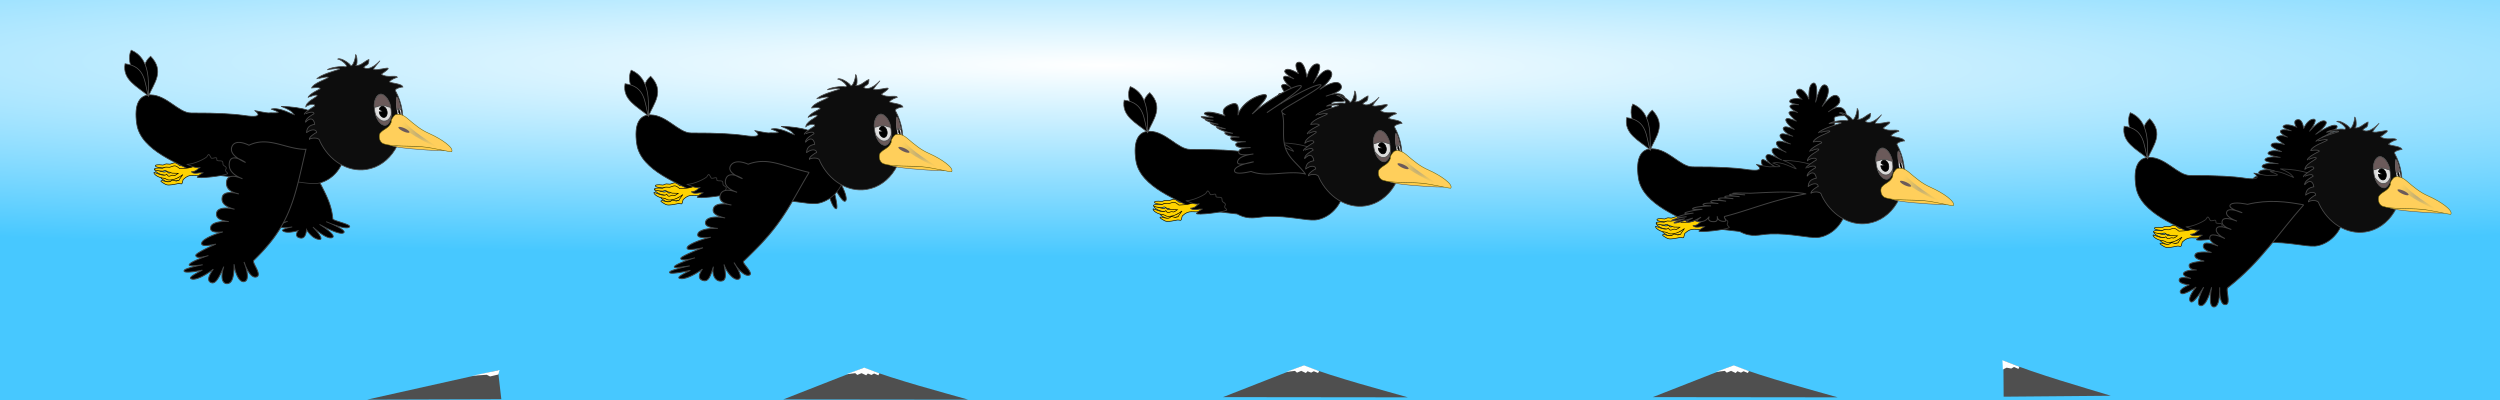
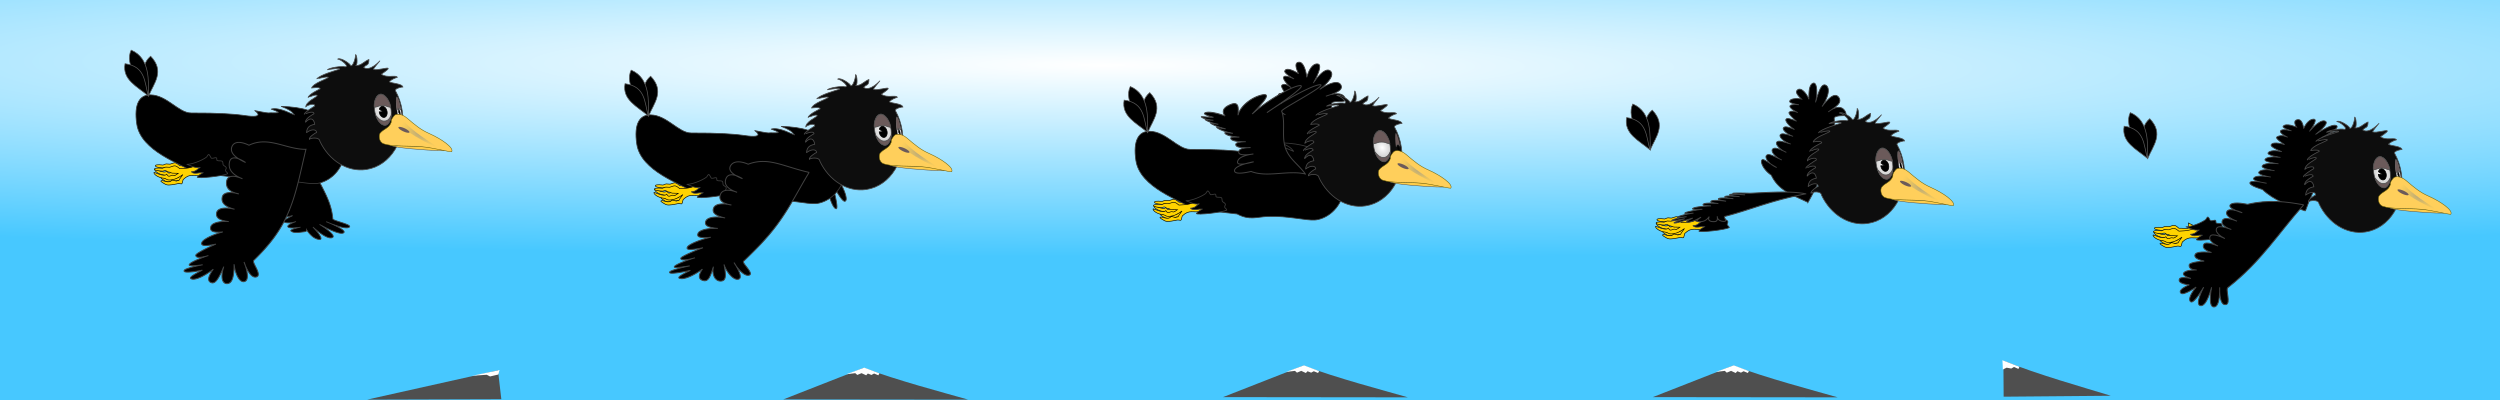
<svg xmlns="http://www.w3.org/2000/svg" xmlns:xlink="http://www.w3.org/1999/xlink" width="1000" height="160" viewBox="0 0 1000 160">
  <rect x="0" y="0" width="1000" height="160" fill="#808080" stroke="none" />
  <defs>
    <radialGradient r="21.393" cy="328.26" cx="383.57" gradientTransform="matrix(2.08 -.408 .178 1.467 -615.51 22.255)" gradientUnits="userSpaceOnUse" id="n" xlink:href="#b" />
    <radialGradient id="a" gradientUnits="userSpaceOnUse" cx="335.62" cy="254.4" r="20.443" gradientTransform="matrix(3.428 .018 -.017 3.324 -810.8 -594.92)">
      <stop offset="0" stop-color="#fff" />
      <stop offset="1" stop-color="#616161" />
    </radialGradient>
    <radialGradient r="20.443" cy="254.4" cx="335.62" gradientTransform="matrix(3.428 .018 -.017 3.324 -810.8 -594.92)" gradientUnits="userSpaceOnUse" id="f" xlink:href="#a" />
    <radialGradient r="20.443" cy="254.4" cx="335.62" gradientTransform="matrix(3.428 .018 -.017 3.324 -810.8 -594.92)" gradientUnits="userSpaceOnUse" id="g" xlink:href="#a" />
    <radialGradient r="21.393" cy="328.26" cx="383.57" gradientTransform="matrix(2.08 -.408 .178 1.467 -615.51 22.255)" gradientUnits="userSpaceOnUse" id="h" xlink:href="#b" />
    <radialGradient r="20.443" cy="254.4" cx="335.62" gradientTransform="matrix(3.428 .018 -.017 3.324 -810.8 -594.92)" gradientUnits="userSpaceOnUse" id="i" xlink:href="#a" />
    <radialGradient r="20.443" cy="254.4" cx="335.62" gradientTransform="matrix(3.428 .018 -.017 3.324 -810.8 -594.92)" gradientUnits="userSpaceOnUse" id="j" xlink:href="#a" />
    <radialGradient r="21.393" cy="328.26" cx="383.57" gradientTransform="matrix(2.08 -.408 .178 1.467 -615.51 22.255)" gradientUnits="userSpaceOnUse" id="k" xlink:href="#b" />
    <radialGradient r="20.443" cy="254.4" cx="335.62" gradientTransform="matrix(3.428 .018 -.017 3.324 -810.8 -594.92)" gradientUnits="userSpaceOnUse" id="l" xlink:href="#a" />
    <radialGradient r="20.443" cy="254.4" cx="335.62" gradientTransform="matrix(3.428 .018 -.017 3.324 -810.8 -594.92)" gradientUnits="userSpaceOnUse" id="m" xlink:href="#a" />
    <radialGradient id="b" gradientUnits="userSpaceOnUse" cx="383.57" cy="328.26" r="21.393" gradientTransform="matrix(2.08 -.408 .178 1.467 -615.51 22.255)">
      <stop offset="0" stop-color="#a59e8a" />
      <stop offset="1" stop-color="#d6bd57" stop-opacity="0" />
    </radialGradient>
    <radialGradient r="20.443" cy="254.4" cx="335.62" gradientTransform="matrix(3.428 .018 -.017 3.324 -810.8 -594.92)" gradientUnits="userSpaceOnUse" id="o" xlink:href="#a" />
    <radialGradient r="20.443" cy="254.4" cx="335.62" gradientTransform="matrix(3.428 .018 -.017 3.324 -810.8 -594.92)" gradientUnits="userSpaceOnUse" id="p" xlink:href="#a" />
    <radialGradient r="21.393" cy="328.26" cx="383.57" gradientTransform="matrix(2.08 -.408 .178 1.467 -615.51 22.255)" gradientUnits="userSpaceOnUse" id="q" xlink:href="#b" />
    <radialGradient r="20.443" cy="254.4" cx="335.62" gradientTransform="matrix(3.428 .018 -.017 3.324 -810.8 -594.92)" gradientUnits="userSpaceOnUse" id="r" xlink:href="#a" />
    <radialGradient r="20.443" cy="254.4" cx="335.62" gradientTransform="matrix(3.428 .018 -.017 3.324 -810.8 -594.92)" gradientUnits="userSpaceOnUse" id="s" xlink:href="#a" />
    <radialGradient r="21.393" cy="328.26" cx="383.57" gradientTransform="matrix(2.08 -.408 .178 1.467 -615.51 22.255)" gradientUnits="userSpaceOnUse" id="t" xlink:href="#b" />
    <radialGradient xlink:href="#c" id="e" cx="854.802" cy="1343.528" fx="854.802" fy="1343.528" r="509.967" gradientTransform="matrix(-.001 .12 -2.146 -.006 3300.04 756.884)" gradientUnits="userSpaceOnUse" />
    <linearGradient id="c">
      <stop offset="0" stop-color="#fff" />
      <stop offset="1" stop-color="#47c8ff" />
    </linearGradient>
    <linearGradient id="d">
      <stop offset="0" stop-color="#fff" />
      <stop offset="1" stop-color="#fff" stop-opacity="0" />
    </linearGradient>
  </defs>
  <path fill="url(#e)" d="M-39.757 820.029h1028v138.954h-1028z" transform="matrix(1 0 0 1.255 24.757 -1042.466)" />
  <path d="M313.315 159.762l32.2-12.615c13.672 5.094 31.27 9.707 41.767 12.706z" fill="#4f4f4f" />
  <path d="M338.55 149.694l3.564-.428.792.714 1.716-.714 1.848.857.66-.714 1.452.57 1.056-.57 1.716.714.396-.786-6.072-2.286z" fill="#fff" />
  <path d="M146.789 159.853l52.403-11.693 1.337 11.521z" fill="#4f4f4f" />
  <path d="M188.773 150.315l5.93-.406 1.317.677 2.855-.677c1.01.164.366-1.883 1.237-1.941z" fill="#fff" />
  <path d="M489.197 158.846l32.2-12.615c13.672 5.093 31.271 9.706 41.768 12.706z" fill="#4f4f4f" />
  <path d="M514.432 148.778l3.564-.429.792.715 1.716-.715 1.848.857.66-.714 1.452.572 1.056-.572 1.716.714.396-.785-6.072-2.286z" fill="#fff" />
  <g>
    <path d="M661.121 158.846l32.2-12.615c13.672 5.093 31.271 9.706 41.768 12.706z" fill="#4f4f4f" />
    <path d="M686.356 148.778l3.564-.429.792.715 1.716-.715 1.848.857.66-.714 1.452.572 1.056-.572 1.716.714.396-.785-6.072-2.286z" fill="#fff" />
  </g>
  <g>
    <path d="M801.458 158.68l-.095-14.387c14.069 5.616 32.178 10.703 42.98 14.01z" fill="#4f4f4f" />
    <path d="M801.039 147.86l1.612-.788 1.868.344 1.086-.63 1.766.788.408-.867-6.809-2.615s.27 4.215.069 3.768z" fill="#fff" />
  </g>
  <g transform="translate(848.541 27.198) scale(.197)">
    <animate attributeName="class" dur="0.6s" values="hide;hide;show;hide;hide;" repeatCount="indefinite" />
    <path d="M373.65 290.31c16.41-47.267 46.46-90.936 46.21-142.6-2.094-3.91 36.972-13.661 30.279-19.091-8.303-6.737-43.338 12.595-43.338 12.595s40.189-19.197 29.687-24.356c-9.88-4.853-42.273 18.095-42.273 18.095s31.295-23.456 19.044-27.333c-11.397-3.607-31.363 21.205-31.363 21.205s19.216-25.413 8.49-24.955c-13.008.555-20.253 19.104-20.253 19.104s-1.705-18.923-11.433-18.128c-12.473 1.02-3.369 15.003-3.369 15.003s-20.736-8.93-26.764-1.617c-2.946 3.574 16.894 9.38 16.894 9.38s-17.419-4.62-21.553-.76c-5.353 4.999 13.72 13.774 13.72 13.774s-12.622-6.771-21.71-.693c-4.892 3.272 15.57 15.577 15.57 15.577s-22.043-7.222-27.148-.018c-3.644 5.147 21.55 14.42 21.55 14.42s-21.612-5.639-27.79 2.086c-4.275 5.345 24.987 9.5 24.987 9.5s-24.676-3.705-31.006 3.538c-5.213 5.966 26.942 9.394 26.942 9.394s-27.555-3.485-32.949 4.138c-3.981 5.63 25 9.995 25 9.995s-24.807-5.701-31.624 2.357c-5.249 6.205 23.975 10.514 23.975 10.514s-29.476-5.897-34.734 2.24c-4.006 6.202 26.267 10.364 26.267 10.364s-33.979-8.107-34.059-.57c-.064 6.055 25.594 13.173 25.594 13.173 22.792 21.88 54.524 33.301 87.16 43.666z" stroke="#424242" stroke-width="1.73" />
    <path d="M136.2 314.7c1.739 17.93-1.314 9.716-19.373 10.66-9.97-8.984-10.158-5.777-19.834-3.17-8.948-.17-5.586-1.896-14.212 1.859 0 0-14.778-2.161-15.546 1.189-.869 3.79 16.221 4.61 16.221 4.61 8.847-3.31 5.229 1.801 12.566 2.074 6.965 3.131 3.566 2.082 17.475 2.784-11.42 8.478-7.243 1.78-14.172 4.408-6.924 3.123-6.467-.681-8.524-2.986-5.802 6.675-24.902-5.608-25.04-3.76-.274 3.604 7.274 10.404 18.96 11.897 5.578.73 5.483 5.507 16.814 3.126 5.187-.514 11.91-3.446 20.884-9.926-13.73 17.234-3.483 9.269-13.398 12.975-11.218-3.854-7.342-.92-12.983 1.062-7.181 1-10.725-2.04-13.578-2.284-6.934-.594-3.386 2.367 3.289 6.387 4.877 3.545 10.13 3.154 22.844.755 11.835-3.487 9.97 6.441 13.928-8.796 14.783-13.893 37.346-5.5 45.36-16.862z" fill="#ffd300" stroke="#000" stroke-width="1.235" />
-     <path d="M235.13 349.4c25.307 13.539 39.318 5.892 62.616 5.002 40.252-1.539 76.535 8.488 95.198 7.235 18.663-1.252 53.478-17.975 60.061-65.52-21.12-52.278-40.898-88.78-129.93-91.235 14.725 5.733 20.181 8.735 26.852 17.3-3.368-.122-30.479-16.502-47.431-11.797 30.227 10.648 5.41 6.632-5.852 7.788-2.88.296-27.58-4.76-27.58-4.76s25.432 17.226-22.538 9.697c-14.718-2.31-52.173-5.191-106.53-4.863-25.432.153-48.955-35.993-82.239-36.75-22.441-.51-34.356 18.486-28.243 59.134 8.442 56.137 91.152 80.675 116.04 98.389z" stroke="#3c3c3c" stroke-width="1.615" stroke-linecap="round" stroke-linejoin="round" />
    <path d="M57.65 102.94c-25.211 21.823-9.568 52.203-4.008 80.47 10.682-25.674 33.41-49.866 4.008-80.47z" stroke="#595959" stroke-width="1.443" />
    <path d="M18.15 90.579c-14.501 30.026 19.04 68.15 35.345 91.902-.364-27.805 3.776-75.451-35.345-91.902z" stroke="#595959" stroke-width="1.443" />
    <path d="M161.04 318.04c-20.043 12.84-25.502 12.062-44.159 13.303-10.685-8.815-10.75-5.606-20.661-2.842-9.27-.02-5.86-1.802-14.638 2.094 0 0-15.386-1.916-16.045 1.445-.745 3.802 16.98 4.34 16.98 4.34 9.025-3.454 5.486 1.715 13.093 1.866 7.338 3.014 3.777 2.022 18.204 2.494-11.478 8.663-7.426 1.898-14.492 4.64-7.042 3.236-6.722-.574-8.945-2.844-5.736 6.768-26.007-5.194-26.077-3.345-.136 3.607 7.953 10.28 20.113 11.58 5.803.637 5.9 5.414 17.533 2.846 5.348-.599 12.189-3.64 21.217-10.267-13.514 17.453-3.23 9.323-13.344 13.191-11.77-3.667-7.638-.798-13.397 1.276-7.394 1.12-11.186-1.862-14.15-2.058-7.202-.48-3.408 2.421 3.664 6.33 5.194 3.463 10.616 2.985 23.68.377 12.111-3.681 10.583 6.273 14.061-9.023 14.74-14.13 21.34-5.675 40.363-9.417z" fill="#ffd300" stroke="#000" stroke-width="1.256" />
    <path d="M170.58 308.31c-9.757 6.95-29.085 14.302-39.264 14.233 9.28 3.093 16.288 8.19 26.903 6.232-6.08 3.173-7.125 8.303-17.831 8.904 5.455 6.022 16.461.713 24.171 1.776-5.218 3.05-8.379 3.75-12.255 9.12 1.382 3.35 53.328-2.334 61.779-7.035-.176-2.597-3.71-3.765-4.299-6.037-.462-1.777 2.103-4.72 1.375-6.305-1.202-2.617-3.785-2.956-5.754-5.07-1.644-1.765-.155-6.391-2.366-7.825-2.402-1.557-7.169-.273-10.278-1.46-1.355-.517-.159-4.686-1.496-5.491-2.087-1.257-6.272 1.459-9.925.81-1.524-.27-3.206-7.147-5.809-7.596-1.43-.247-4.02 5.854-4.951 5.744z" stroke="#3c3c3c" stroke-width="1.615" stroke-linecap="round" stroke-linejoin="round" />
    <path d="M5.64 118.15c-5.977 32.804 25.248 46.682 47.292 65.231-7.759-26.703-5.201-59.798-47.292-65.231z" stroke="#595959" stroke-width="1.443" />
    <path d="M390.84 241.21c-10.569 2.07-15.812 6.135-16.606 16.962 10.827-8.5 20.727-6.581 20.377-.06-1.943-.198-16.627 9.706-14.521 13.826 1.225-2.959 20.457-5.759 21.242 3.766 18.475 38.966 55.826 63.184 94.473 57.281 49.083-7.497 81.668-60.74 72.781-118.92-2.312-15.138-7.204-29.12-14.042-41.389-1.14-4.27 15.646-8.259 15.331-6.856-.843-7.326-22.847-7.552-27.555-10.9 4.055-4.825 12.276-8.147 16.216-9.006-1.533-5.669-21.95 2.11-32.25-6.376-.871-.065 14.955-9.622 13.66-11.788-.744-2.843-22.272 4.848-29.653 1.887-.939-1.225 12.71-17.104 12.71-17.104s-19.6 22.163-32.767 13.29c5.56-7.252 10.374-2.262 10.705-16.228-9.645 3.736-16.683 13.713-27.117 11.93 4.649 1.684 3.309-21.49-.185-21.772 1.141 1.865-3.927 24.597-10.017 22.54 1.425-2.604-20.297-17.833-26.173-13.455 5.707-.265 24.298 14.64 15.505 15.695-7.022-2.11-33.307 1.824-36.28 6.14-.988-.486 27.438-4.882 24.341-1.232-6.306 2.056-39.764 11.257-46.122 19.743-.165-.14 27.143-7.034 23.011-2.615-4.502 3.398-30.612 11.538-33.419 21.135-1.992-.158 18.36-3.038 17.288 1.662-2.035.77-23.542 11.074-24.404 17.694-.26-.243 19.538-8.975 18.35-3.485-2.125 3.126-22.789 11.74-23.053 22.494 1.103-3.409 19.97-9.391 18.011-1.734-2.328 1.07-21.873 13.177-21.035 16.514-.528.574 18.955-9.23 19.76-.984-.506.234-18.09 8.91-17.145 17.078 9.171-10.155 16.641-8.457 18.586 4.273z" fill="#0d0d0d" stroke="#4d4d4d" stroke-width="1.6" stroke-linecap="round" stroke-linejoin="round" />
    <path d="M654.74 294.619s-17.946.875-66.67-3.536c-48.724-4.41-45.457-9.09-45.457-9.09 38.389 6.506 81.309-.19 112.13 12.626z" fill="#ffcd4a" stroke="#505050" />
    <g stroke-width="1.6" stroke-linecap="round" stroke-linejoin="round">
      <path d="M355.357 253.434c0 17.357-8.794 31.428-19.643 31.428-10.848 0-19.643-14.07-19.643-31.428s8.795-31.429 19.643-31.429c10.849 0 19.643 14.071 19.643 31.429z" transform="matrix(-.209 .026 .164 .987 591.162 -41.918)" fill="url(#f)" stroke="#454545" />
      <path d="M355.36 281.65c-12.86-1.93-9.51-3.57-20.36-3.57-10.848 0-6.786 2-18.929 3.571-.357-10.572 8.794-26.786 19.643-26.786 10.848 0 19.643 15.5 19.643 26.786z" fill="#6b5a5a" stroke="#4a4a4a" transform="matrix(-.209 .026 .164 .987 585.78 -74.358)" />
      <path d="M353.58 298.46c-5.714 6.214-10.023 10.892-17.143 11.071-7.12.18-12.5-2.357-18.929-11.429-.05 5.582 8.758 21.131 18.214 20 9.456-1.13 15.357-9.428 17.857-19.643z" fill="#6b5a5a" stroke="#505050" transform="matrix(-.209 .026 .164 .987 585.78 -74.358)" />
      <path d="M256.429 277.54c0 6.214-4.238 11.25-9.465 11.25-5.227 0-9.464-5.036-9.464-11.25 0-6.212 4.237-11.25 9.464-11.25 3.457 0 6.639 2.24 8.3 5.844l-8.3 5.407z" transform="matrix(-.209 .026 .164 .987 569.42 -59.003)" stroke="#000" />
    </g>
    <g stroke-width="1.6" stroke-linecap="round" stroke-linejoin="round">
      <path d="M355.357 253.434c0 17.357-8.794 31.428-19.643 31.428-10.848 0-19.643-14.07-19.643-31.428s8.795-31.429 19.643-31.429c10.849 0 19.643 14.071 19.643 31.429z" transform="matrix(-.857 0 .12 1 786.345 -41.921)" fill="url(#g)" stroke="#454545" />
      <path d="M429.29 279.64c-12.857-1.928-9.509-3.571-20.357-3.571-10.848 0-6.786 2-18.929 3.571-.357-10.572 8.794-26.786 19.643-26.786 10.848 0 19.643 15.5 19.643 26.786z" fill="#6b5a5a" stroke="#4a4a4a" transform="matrix(-.857 0 .12 1 845.985 -72.771)" />
      <path d="M427.51 296.45c-5.714 6.214-10.023 10.892-17.143 11.071-7.12.18-12.5-2.357-18.929-11.429-.05 5.582 8.758 21.131 18.214 20 9.456-1.13 15.357-9.428 17.857-19.643z" fill="#6b5a5a" stroke="#505050" transform="matrix(-.857 0 .12 1 845.985 -72.771)" />
      <path d="M256.429 277.54c0 6.214-4.238 11.25-9.465 11.25-5.227 0-9.464-5.036-9.464-11.25 0-6.212 4.237-11.25 9.464-11.25 3.457 0 6.639 2.24 8.3 5.844l-8.3 5.407z" transform="matrix(-.857 0 .12 1 708.125 -61.564)" stroke="#000" />
    </g>
    <path d="M530.92 280.799c-10.59-3.762-10.13-18.017-7.479-21.353 7.816-9.661 17.968-9.336 22.783-22.517-.582-6.039 2.443-7.846 4.259-11.071 0 0 2.47-3.27 4.315-4.12 1.845-.85 6.136-.946 6.136-.946 4.797.272 11.14 2.577 17.103 7.65 17.227 14.653 27.58 23.703 45.753 31.712 24.001 10.578 50.636 29 45.075 36.896-5.674.163-37.186-8.12-59.668-10.18-25.055-2.298-61.599-.072-78.278-6.07z" fill="#ffcf5b" stroke="#695d00" />
    <path d="M205.45 379.95c25.344-13.53 50.722-23.883 75.979-45.645 2.489-4.864-.03-8.377-4.347-11.405-16.75 20.773-54.4 44.072-64.408 50.18-4.495 1.897-7.285 4.527-7.224 6.87z" fill="url(#h)" transform="matrix(-1 0 0 1 848.41 -88.901)" />
    <path d="M574.296 249.705c6.118 2.99 10.043 6.636 8.768 8.142-1.276 1.506-7.27.303-13.387-2.688-6.118-2.99-10.043-6.635-8.768-8.141 1.247-1.473 7.018-.358 13.036 2.518" fill="#6b5a5a" />
    <path d="M370.23 277.85c-50.171 56.148-86.658 115.72-153.54 167.69-6.437 2.861 6.854 32.884-4.593 34.901-14.202 2.503-12.45-35.099-12.45-35.099s1.837 40.129-11.785 39.904c-12.815-.212-4.641-40.096-4.641-40.096s-9.557 39.828-22.682 37.407c-12.21-2.252 6.604-37.593 6.604-37.593s-20.087 35.559-26.604 29.554c-7.902-7.282 11.253-29.732 11.253-29.732s-25.568 18.202-30.988 12.372c-6.948-7.474 17.144-16.87 17.144-16.87s-25.275-1.71-19.823-12.201c2.664-5.128 23.308-.73 23.308-.73s-17.51-4.342-15.263-10.371c2.91-7.808 26.88-6.8 26.88-6.8s-17.108.304-15.281-10.52c.984-5.829 30.433-7.664 30.433-7.664s-23.932-4.109-18.01-14.012c4.23-7.073 32.902-3.405 32.902-3.405s-21.603-5.482-15.721-16.465c4.07-7.599 28.827 3.333 28.827 3.333s-21.136-9.016-15.976-19.592c4.25-8.71 29.986 4.45 29.986 4.45s-22.761-10.725-16.49-21.2c4.631-7.735 29.474 2.84 29.474 2.84s-23.8-7.07-17.91-18.72c4.535-8.97 29.466 1.787 29.466 1.787s-27.148-9.286-20.122-20.21c5.354-8.324 30.79 3.124 30.79 3.124s-32.986-9.385-23.304-17.028c7.776-6.138 33.972-.057 33.972-.057 43.36-10.285 79.137-5.405 114.15 1.01z" stroke="#424242" stroke-width="2" />
  </g>
  <g transform="translate(649.541 23.76) scale(.197)">
    <animate attributeName="class" dur="0.6s" values="hide;hide;hide;show;hide;" repeatCount="indefinite" />
    <path d="M373.9 290.36a522.344 522.344 0 0011.839-21.761 592.664 592.664 0 0010.224-20.862 558.06 558.06 0 008.882-20.041c2.751-6.562 5.297-13.015 7.636-19.444 2.338-6.43 4.47-12.835 6.37-19.369 1.898-6.535 3.568-13.2 4.939-20.223a196.041 196.041 0 003.076-22.427c.628-8.02.814-16.682.25-26.228-.261-.818.011-1.541.676-2.19.664-.65 1.721-1.221 3.023-1.699 1.301-.477 2.847-.857 4.49-1.134 1.643-.277 3.383-.447 5.08-.553 1.696-.106 3.35-.146 4.826-.23 1.477-.083 2.779-.212 3.778-.555.999-.344 1.697-.907 1.962-1.87.265-.962.1-2.33-.651-4.195-.932-2.313-2.181-4.268-3.654-5.81-1.473-1.54-3.168-2.666-4.992-3.379-1.824-.713-3.777-1.014-5.766-.973-1.989.04-4.014.422-5.983 1.024-3.938 1.204-7.655 3.288-10.394 5.047-2.738 1.76-4.494 3.169-4.494 3.169s2.044-1.33 4.92-3.292c1.437-.98 3.082-2.115 4.783-3.326 1.702-1.212 3.46-2.499 5.126-3.823 3.334-2.65 6.306-5.415 7.774-8.547.733-1.567 1.091-3.239.924-5.03-.168-1.79-.861-3.708-2.24-5.632-1.298-1.81-2.817-2.965-4.464-3.528-1.647-.562-3.423-.532-5.252-.034-3.659.998-7.53 3.88-11.091 7.255-3.561 3.375-6.821 7.212-9.209 10.152-2.388 2.94-3.896 4.992-3.896 4.992s1.441-2.089 3.36-5.358c1.919-3.268 4.307-7.718 6.198-12.513 1.89-4.794 3.283-9.956 3.277-14.588-.003-2.315-.355-4.494-1.158-6.367-.804-1.872-2.06-3.438-3.858-4.45-1.674-.943-3.258-1.032-4.725-.476-1.466.555-2.816 1.751-4.056 3.36-2.48 3.215-4.534 8.044-6.285 12.844-1.752 4.8-3.21 9.582-4.269 13.121-1.06 3.54-1.699 5.868-1.699 5.868s.588-2.376 1.206-6.03c.619-3.652 1.246-8.608 1.365-13.69.119-5.08-.28-10.294-1.444-14.09-1.164-3.796-3.077-6.13-5.742-5.275-3.233 1.037-5.244 3.897-6.504 7.345-1.26 3.448-1.8 7.494-2.075 11.277-.275 3.783-.286 7.318-.256 9.908.03 2.59.121 4.243.121 4.243s-.62-1.58-1.792-3.883c-1.172-2.303-2.918-5.33-5.115-8.17s-4.853-5.481-7.552-7.036c-2.7-1.556-5.415-2.007-7.563-.712-2.755 1.66-3.515 3.668-3.236 5.711.28 2.043 1.586 4.158 3.112 6.149 1.525 1.99 3.274 3.862 4.627 5.26a77.727 77.727 0 002.323 2.311s-1.473-.332-3.708-.607c-2.235-.275-5.233-.477-8.226-.334-2.993.142-5.968.618-8.178 1.535-2.21.918-3.637 2.249-3.785 4.278-.073.992 1.046 1.857 2.764 2.65 1.717.793 4.045 1.499 6.412 2.087 4.732 1.177 9.638 1.893 9.638 1.893s-1.069-.121-2.689-.218a71.754 71.754 0 00-5.975-.11c-2.187.058-4.389.236-6.12.63-1.73.395-2.99.999-3.382 2.023-.508 1.326.232 2.758 1.598 4.26 1.367 1.501 3.374 3.054 5.463 4.454 4.177 2.801 8.718 4.968 8.718 4.968s-.771-.423-2.019-.938a28.972 28.972 0 00-4.85-1.518c-1.88-.403-3.912-.61-5.788-.384-1.876.225-3.59.87-4.953 2.238-.735.736-.158 2.19 1.094 4.022 1.251 1.833 3.19 4.026 5.239 6.114 4.097 4.176 8.664 7.902 8.664 7.902s-1.202-.55-3.03-1.285a108.23 108.23 0 00-6.777-2.474c-2.495-.81-5.027-1.515-7.111-1.68-2.085-.165-3.725.208-4.583 1.845-.612 1.169.081 3.165 1.51 5.461 1.43 2.296 3.613 4.849 5.947 7.112 2.334 2.264 4.817 4.243 6.726 5.638a58.5 58.5 0 003.236 2.22s-1.14-.531-2.904-1.253a99.991 99.991 0 00-6.638-2.46c-2.49-.813-5.083-1.533-7.36-1.681-2.275-.148-4.24.277-5.583 2.043-.929 1.223-.285 3.176 1.277 5.297 1.561 2.12 4.056 4.347 6.756 6.183 2.699 1.836 5.597 3.291 7.83 4.26 2.232.969 3.789 1.477 3.789 1.477s-1.312-.444-3.342-1.07c-2.03-.625-4.773-1.45-7.644-2.229-2.871-.779-5.867-1.532-8.504-1.764-2.637-.233-4.923.066-6.457 1.721-.632.682-.807 1.567-.62 2.591.187 1.025.736 2.185 1.555 3.38 1.638 2.392 4.368 4.883 7.35 6.9 2.984 2.015 6.212 3.57 8.703 4.587 2.491 1.017 4.235 1.528 4.235 1.528s-1.49-.482-3.78-1.179a447.733 447.733 0 00-8.583-2.539c-3.207-.907-6.532-1.804-9.412-2.081-2.88-.278-5.326.092-6.835 2.065-1.114 1.457-.56 3.81.976 6.338 1.535 2.528 4.061 5.175 6.803 7.368 2.742 2.193 5.694 3.945 7.967 5.117 2.273 1.172 3.858 1.795 3.858 1.795s-1.337-.692-3.43-1.694c-2.092-1.002-4.934-2.336-7.956-3.615-3.023-1.278-6.224-2.52-9.133-3.024-2.91-.505-5.538-.252-7.479 1.79-1.494 1.571-1.176 4.087.216 6.795 1.393 2.707 3.869 5.544 6.605 7.893 2.736 2.35 5.728 4.224 8.042 5.474s3.942 1.911 3.942 1.911-1.624-.791-4.122-1.987c-2.498-1.197-5.863-2.833-9.366-4.485-3.503-1.652-7.142-3.341-10.317-4.147-3.175-.805-5.903-.678-7.63 1.677-1.316 1.795-.776 4.65.856 7.66 1.632 3.01 4.364 6.113 7.334 8.655 2.97 2.542 6.17 4.542 8.635 5.869 2.463 1.327 4.182 2.02 4.182 2.02s-1.883-1.062-4.686-2.728c-2.803-1.665-6.513-3.99-10.2-6.393-1.845-1.202-3.686-2.416-5.423-3.5-1.737-1.086-3.37-2.04-4.812-2.673-1.441-.632-2.69-.937-3.661-.704-.97.233-1.662 1.011-1.973 2.498-.498 2.388.388 5.84 2.077 9.362 1.688 3.523 4.184 7.085 6.802 10.06a57.49 57.49 0 007.436 7.023c2.083 1.641 3.508 2.548 3.508 2.548 4.092 8.631 9.09 15.444 14.67 21.05 5.58 5.605 11.74 10.023 18.237 13.89 6.497 3.87 13.33 7.197 20.32 10.464 6.989 3.267 14.135 6.475 21.303 9.89 0 0 0 0 0 0z" stroke="#424242" stroke-width="1.73" />
    <path d="M136.2 314.7c1.739 17.93-1.314 9.716-19.373 10.66-9.97-8.984-10.158-5.777-19.834-3.17-8.948-.17-5.586-1.896-14.212 1.859 0 0-14.778-2.161-15.546 1.189-.869 3.79 16.221 4.61 16.221 4.61 8.847-3.31 5.229 1.801 12.566 2.074 6.965 3.131 3.566 2.082 17.475 2.784-11.42 8.478-7.243 1.78-14.172 4.408-6.924 3.123-6.467-.681-8.524-2.986-5.802 6.675-24.902-5.608-25.04-3.76-.274 3.604 7.274 10.404 18.96 11.897 5.578.73 5.483 5.507 16.814 3.126 5.187-.514 11.91-3.446 20.884-9.926-13.73 17.234-3.483 9.269-13.398 12.975-11.218-3.854-7.342-.92-12.983 1.062-7.181 1-10.725-2.04-13.578-2.284-6.934-.594-3.386 2.367 3.289 6.387 4.877 3.545 10.13 3.154 22.844.755 11.835-3.487 9.97 6.441 13.928-8.796 14.783-13.893 37.346-5.5 45.36-16.862z" fill="#ffd300" stroke="#000" stroke-width="1.235" />
-     <path d="M235.13 349.4c25.307 13.539 39.318 5.892 62.616 5.002 40.252-1.539 76.535 8.488 95.198 7.235 18.663-1.252 53.478-17.975 60.061-65.52-21.12-52.278-40.898-88.78-129.93-91.235 14.725 5.733 20.181 8.735 26.852 17.3-3.368-.122-30.479-16.502-47.431-11.797 30.227 10.648 5.41 6.632-5.852 7.788-2.88.296-27.58-4.76-27.58-4.76s25.432 17.226-22.538 9.697c-14.718-2.31-52.173-5.191-106.53-4.863-25.432.153-48.955-35.993-82.239-36.75-22.441-.51-34.356 18.486-28.243 59.134 8.442 56.137 91.152 80.675 116.04 98.389z" stroke="#3c3c3c" stroke-width="1.615" stroke-linecap="round" stroke-linejoin="round" />
    <path d="M57.65 102.94c-25.211 21.823-9.568 52.203-4.008 80.47 10.682-25.674 33.41-49.866 4.008-80.47z" stroke="#595959" stroke-width="1.443" />
    <path d="M18.15 90.579c-14.501 30.026 19.04 68.15 35.345 91.902-.364-27.805 3.776-75.451-35.345-91.902z" stroke="#595959" stroke-width="1.443" />
    <path d="M161.04 318.04c-20.043 12.84-25.502 12.062-44.159 13.303-10.685-8.815-10.75-5.606-20.661-2.842-9.27-.02-5.86-1.802-14.638 2.094 0 0-15.386-1.916-16.045 1.445-.745 3.802 16.98 4.34 16.98 4.34 9.025-3.454 5.486 1.715 13.093 1.866 7.338 3.014 3.777 2.022 18.204 2.494-11.478 8.663-7.426 1.898-14.492 4.64-7.042 3.236-6.722-.574-8.945-2.844-5.736 6.768-26.007-5.194-26.077-3.345-.136 3.607 7.953 10.28 20.113 11.58 5.803.637 5.9 5.414 17.533 2.846 5.348-.599 12.189-3.64 21.217-10.267-13.514 17.453-3.23 9.323-13.344 13.191-11.77-3.667-7.638-.798-13.397 1.276-7.394 1.12-11.186-1.862-14.15-2.058-7.202-.48-3.408 2.421 3.664 6.33 5.194 3.463 10.616 2.985 23.68.377 12.111-3.681 10.583 6.273 14.061-9.023 14.74-14.13 21.34-5.675 40.363-9.417z" fill="#ffd300" stroke="#000" stroke-width="1.256" />
    <path d="M170.58 308.31c-9.757 6.95-29.085 14.302-39.264 14.233 9.28 3.093 16.288 8.19 26.903 6.232-6.08 3.173-7.125 8.303-17.831 8.904 5.455 6.022 16.461.713 24.171 1.776-5.218 3.05-8.379 3.75-12.255 9.12 1.382 3.35 53.328-2.334 61.779-7.035-.176-2.597-3.71-3.765-4.299-6.037-.462-1.777 2.103-4.72 1.375-6.305-1.202-2.617-3.785-2.956-5.754-5.07-1.644-1.765-.155-6.391-2.366-7.825-2.402-1.557-7.169-.273-10.278-1.46-1.355-.517-.159-4.686-1.496-5.491-2.087-1.257-6.272 1.459-9.925.81-1.524-.27-3.206-7.147-5.809-7.596-1.43-.247-4.02 5.854-4.951 5.744z" stroke="#3c3c3c" stroke-width="1.615" stroke-linecap="round" stroke-linejoin="round" />
    <path d="M5.64 118.15c-5.977 32.804 25.248 46.682 47.292 65.231-7.759-26.703-5.201-59.798-47.292-65.231z" stroke="#595959" stroke-width="1.443" />
    <path d="M390.84 241.21c-10.569 2.07-15.812 6.135-16.606 16.962 10.827-8.5 20.727-6.581 20.377-.06-1.943-.198-16.627 9.706-14.521 13.826 1.225-2.959 20.457-5.759 21.242 3.766 18.475 38.966 55.826 63.184 94.473 57.281 49.083-7.497 81.668-60.74 72.781-118.92-2.312-15.138-7.204-29.12-14.042-41.389-1.14-4.27 15.646-8.259 15.331-6.856-.843-7.326-22.847-7.552-27.555-10.9 4.055-4.825 12.276-8.147 16.216-9.006-1.533-5.669-21.95 2.11-32.25-6.376-.871-.065 14.955-9.622 13.66-11.788-.744-2.843-22.272 4.848-29.653 1.887-.939-1.225 12.71-17.104 12.71-17.104s-19.6 22.163-32.767 13.29c5.56-7.252 10.374-2.262 10.705-16.228-9.645 3.736-16.683 13.713-27.117 11.93 4.649 1.684 3.309-21.49-.185-21.772 1.141 1.865-3.927 24.597-10.017 22.54 1.425-2.604-20.297-17.833-26.173-13.455 5.707-.265 24.298 14.64 15.505 15.695-7.022-2.11-33.307 1.824-36.28 6.14-.988-.486 27.438-4.882 24.341-1.232-6.306 2.056-39.764 11.257-46.122 19.743-.165-.14 27.143-7.034 23.011-2.615-4.502 3.398-30.612 11.538-33.419 21.135-1.992-.158 18.36-3.038 17.288 1.662-2.035.77-23.542 11.074-24.404 17.694-.26-.243 19.538-8.975 18.35-3.485-2.125 3.126-22.789 11.74-23.053 22.494 1.103-3.409 19.97-9.391 18.011-1.734-2.328 1.07-21.873 13.177-21.035 16.514-.528.574 18.955-9.23 19.76-.984-.506.234-18.09 8.91-17.145 17.078 9.171-10.155 16.641-8.457 18.586 4.273z" fill="#0d0d0d" stroke="#4d4d4d" stroke-width="1.6" stroke-linecap="round" stroke-linejoin="round" />
    <path d="M654.74 294.619s-17.946.875-66.67-3.536c-48.724-4.41-45.457-9.09-45.457-9.09 38.389 6.506 81.309-.19 112.13 12.626z" fill="#ffcd4a" stroke="#505050" />
    <g stroke-width="1.6" stroke-linecap="round" stroke-linejoin="round">
      <path d="M355.357 253.434c0 17.357-8.794 31.428-19.643 31.428-10.848 0-19.643-14.07-19.643-31.428s8.795-31.429 19.643-31.429c10.849 0 19.643 14.071 19.643 31.429z" transform="matrix(-.209 .026 .164 .987 591.162 -41.918)" fill="url(#i)" stroke="#454545" />
      <path d="M355.36 281.65c-12.86-1.93-9.51-3.57-20.36-3.57-10.848 0-6.786 2-18.929 3.571-.357-10.572 8.794-26.786 19.643-26.786 10.848 0 19.643 15.5 19.643 26.786z" fill="#6b5a5a" stroke="#4a4a4a" transform="matrix(-.209 .026 .164 .987 585.78 -74.358)" />
      <path d="M353.58 298.46c-5.714 6.214-10.023 10.892-17.143 11.071-7.12.18-12.5-2.357-18.929-11.429-.05 5.582 8.758 21.131 18.214 20 9.456-1.13 15.357-9.428 17.857-19.643z" fill="#6b5a5a" stroke="#505050" transform="matrix(-.209 .026 .164 .987 585.78 -74.358)" />
      <path d="M256.429 277.54c0 6.214-4.238 11.25-9.465 11.25-5.227 0-9.464-5.036-9.464-11.25 0-6.212 4.237-11.25 9.464-11.25 3.457 0 6.639 2.24 8.3 5.844l-8.3 5.407z" transform="matrix(-.209 .026 .164 .987 569.42 -59.003)" stroke="#000" />
    </g>
    <g stroke-width="1.6" stroke-linecap="round" stroke-linejoin="round">
      <path d="M355.357 253.434c0 17.357-8.794 31.428-19.643 31.428-10.848 0-19.643-14.07-19.643-31.428s8.795-31.429 19.643-31.429c10.849 0 19.643 14.071 19.643 31.429z" transform="matrix(-.857 0 .12 1 786.345 -41.921)" fill="url(#j)" stroke="#454545" />
      <path d="M429.29 279.64c-12.857-1.928-9.509-3.571-20.357-3.571-10.848 0-6.786 2-18.929 3.571-.357-10.572 8.794-26.786 19.643-26.786 10.848 0 19.643 15.5 19.643 26.786z" fill="#6b5a5a" stroke="#4a4a4a" transform="matrix(-.857 0 .12 1 845.985 -72.771)" />
      <path d="M427.51 296.45c-5.714 6.214-10.023 10.892-17.143 11.071-7.12.18-12.5-2.357-18.929-11.429-.05 5.582 8.758 21.131 18.214 20 9.456-1.13 15.357-9.428 17.857-19.643z" fill="#6b5a5a" stroke="#505050" transform="matrix(-.857 0 .12 1 845.985 -72.771)" />
      <path d="M256.429 277.54c0 6.214-4.238 11.25-9.465 11.25-5.227 0-9.464-5.036-9.464-11.25 0-6.212 4.237-11.25 9.464-11.25 3.457 0 6.639 2.24 8.3 5.844l-8.3 5.407z" transform="matrix(-.857 0 .12 1 708.125 -61.564)" stroke="#000" />
    </g>
    <path d="M530.92 280.799c-10.59-3.762-10.13-18.017-7.479-21.353 7.816-9.661 17.968-9.336 22.783-22.517-.582-6.039 2.443-7.846 4.259-11.071 0 0 2.47-3.27 4.315-4.12 1.845-.85 6.136-.946 6.136-.946 4.797.272 11.14 2.577 17.103 7.65 17.227 14.653 27.58 23.703 45.753 31.712 24.001 10.578 50.636 29 45.075 36.896-5.674.163-37.186-8.12-59.668-10.18-25.055-2.298-61.599-.072-78.278-6.07z" fill="#ffcf5b" stroke="#695d00" />
    <path d="M205.45 379.95c25.344-13.53 50.722-23.883 75.979-45.645 2.489-4.864-.03-8.377-4.347-11.405-16.75 20.773-54.4 44.072-64.408 50.18-4.495 1.897-7.285 4.527-7.224 6.87z" fill="url(#k)" transform="matrix(-1 0 0 1 848.41 -88.901)" />
    <path d="M574.296 249.705c6.118 2.99 10.043 6.636 8.768 8.142-1.276 1.506-7.27.303-13.387-2.688-6.118-2.99-10.043-6.635-8.768-8.141 1.247-1.473 7.018-.358 13.036 2.518" fill="#6b5a5a" />
    <path d="M369.39 272.96c-14.052 2.758-27.3 5.716-40.354 9.001-13.054 3.285-25.911 6.92-39.004 10.92-13.093 3.998-26.414 8.368-40.319 12.804-6.953 2.218-14.05 4.447-21.349 6.623a635.51 635.51 0 01-22.586 6.31c-1.498.221-1.851.968-1.652 1.961.2.993.95 2.236 1.616 3.456.665 1.22 1.246 2.418 1.06 3.311-.186.894-1.132 1.476-3.617 1.513-3.084.046-5.58-.54-7.562-1.435-1.982-.895-3.422-2.114-4.358-3.386a8.49 8.49 0 01-1.536-3.614c-.168-1.017-.092-1.721-.092-1.721s.14.748.227 1.845c.087 1.098.138 2.54-.072 3.92-.21 1.38-.674 2.691-1.828 3.605-1.153.914-3 1.428-6.198 1.376-3.007-.05-5.252-.599-6.815-1.45-1.562-.852-2.408-2.029-2.697-3.3-.289-1.272-.023-2.634.345-3.691.368-1.058.814-1.798.814-1.798s-.534.744-1.443 1.814c-.91 1.07-2.17 2.454-3.687 3.746-1.516 1.291-3.28 2.48-5.487 3.326-2.208.846-4.885 1.36-8.415 1.477-3.284.109-5.041-.233-5.647-.94-.606-.706-.043-1.79 1.102-3s2.861-2.535 4.307-3.562a56.66 56.66 0 012.602-1.745s-1.238.728-3.135 1.77a137.274 137.274 0 01-7.11 3.66c-2.674 1.269-5.485 2.456-8.157 3.321-2.672.865-5.24 1.434-7.41 1.461-2.63.034-3.515-.372-3.238-1.101.276-.73 1.707-1.772 3.52-2.85 3.625-2.156 8.724-4.392 8.724-4.392s-6.879 2.132-14.843 4.516c-3.982 1.192-8.247 2.455-12.035 3.492-3.788 1.037-7.107 1.852-9.045 1.998-2.486.187-2.483-.278-1.05-1.113 1.435-.835 4.276-2.014 7.37-3.148a184.412 184.412 0 018.98-3.003c2.548-.782 4.312-1.27 4.312-1.27s-1.885.323-4.678.809c-2.793.486-6.506 1.15-10.101 1.772-3.595.622-7.07 1.202-9.214 1.332-2.144.13-2.935-.216-1.17-1.433.863-.595 3.204-1.427 6.162-2.264 2.957-.836 6.525-1.67 9.92-2.358 6.79-1.375 12.88-2.15 12.88-2.15s-1.291.153-3.212.377c-1.92.224-4.476.526-6.978.795-5.005.54-9.801.965-8.281-.29.984-.812 3.622-1.862 6.94-2.89 3.317-1.027 7.307-2.024 11.096-2.835a196.64 196.64 0 0114.343-2.499s-4.858.724-9.515 1.132c-4.657.408-9.117.497-7.568-1.484.417-.533 2.954-1.406 6.443-2.325 3.488-.918 7.916-1.868 12.2-2.653a265.596 265.596 0 0116.54-2.475s-1.587.072-3.882.15c-2.296.076-5.306.166-8.116.168-2.81.002-5.416-.085-6.822-.444-1.406-.36-1.597-1.006.383-2.077 1.414-.765 4.474-1.54 8.192-2.193 3.718-.654 8.09-1.18 12.223-1.55 8.266-.741 15.576-.868 15.576-.868s-5.459-.092-10.081-.586c-2.311-.247-4.404-.602-5.433-1.155-1.03-.552-.985-1.313.939-2.326 1.33-.7 3.887-1.131 6.937-1.351 3.05-.22 6.594-.228 9.943-.127 6.698.203 12.614.839 12.614.839s-5.075-.505-9.406-1.388c-2.166-.441-4.139-.98-5.156-1.629-1.017-.648-1.073-1.41.57-2.263 2.704-1.406 10.24-1.337 16.994-.859a198.028 198.028 0 0112.737 1.344s-5.323-.694-9.797-1.738c-4.474-1.043-8.064-2.471-4.43-3.935 2.683-1.081 9.967-.936 16.527-.517 6.56.42 12.383 1.108 12.383 1.108s-5.648-.462-10.513-1.284c-4.866-.822-8.923-2.033-5.679-3.417 2.499-1.066 9.726-.881 16.323-.475a297.61 297.61 0 0112.518 1.057s-6.47-.575-12.104-1.45c-5.634-.876-10.43-2.061-6.97-3.116 1.318-.402 3.858-.523 6.95-.5 3.09.022 6.727.19 10.192.398 6.93.415 13.14 1.001 13.14 1.001s-8.055-.5-15.012-1.206c-6.956-.705-12.834-1.599-8.258-2.18 1.838-.233 4.848-.312 8.352-.324 3.504-.011 7.499.045 11.267.115 7.537.14 14.149.344 14.149.344 10.757-.537 21.187-1.057 31.323-1.498 10.136-.442 19.968-.796 29.436-.91 18.935-.226 36.363.52 51.946 3.573z" stroke="#424242" stroke-width="2" />
  </g>
  <g transform="translate(448.541 16.76) scale(.197)">
    <animate attributeName="class" dur="0.6s" values="hide;hide;hide;hide;show;" repeatCount="indefinite" />
    <path d="M373.85 290.36c3.482-14.503 8.953-28.28 14.833-41.506 5.88-13.226 12.162-25.875 17.723-38.456 2.78-6.29 5.39-12.572 7.742-18.973 2.352-6.4 4.447-12.92 6.237-19.744a205.894 205.894 0 004.435-21.628c1.159-7.676 1.994-15.903 2.469-24.96-.404-1.602 1.604-2.608 4.662-3.227 3.059-.618 7.13-.807 10.878-.894 3.748-.086 7.158-.068 9.347-.771 1.095-.352 1.894-.892 2.307-1.746.413-.855.444-2.026-.045-3.61-1.211-3.93-3.946-6.643-7.66-8.127-3.715-1.485-8.404-1.733-13.07-1.238-4.668.495-9.288 1.71-12.723 2.807-3.435 1.098-5.678 2.054-5.678 2.054s2.56-.819 6.185-2.083c3.626-1.263 8.299-2.934 12.577-4.811 4.278-1.878 8.158-3.966 10.49-6.536 1.166-1.285 1.952-2.698 2.206-4.274.255-1.576-.018-3.32-1.03-5.2-1.905-3.536-5.463-5.034-9.853-5.004-4.39.03-9.587 1.569-14.522 3.665-4.935 2.097-9.596 4.731-12.995 6.827-3.4 2.095-5.547 3.644-5.547 3.644s2.075-1.61 5.018-4.156c2.944-2.547 6.761-6.022 10.245-9.852 3.484-3.83 6.642-8.031 8.203-12.113.78-2.041 1.16-4.053.957-5.945-.204-1.893-.992-3.67-2.572-5.188-2.94-2.826-6.776-2.65-10.755-.784-3.979 1.866-8.081 5.386-11.69 9.156-3.608 3.77-6.73 7.787-8.942 10.834-2.211 3.046-3.523 5.137-3.523 5.137s1.263-2.156 3.015-5.485c1.752-3.328 4.004-7.841 5.947-12.542 1.943-4.7 3.58-9.598 3.952-13.5.37-3.903-.551-6.8-3.736-7.29-3.862-.594-7.301.965-10.174 3.52-2.873 2.553-5.19 6.095-6.987 9.613-1.797 3.518-3.084 7.017-3.93 9.626-.845 2.609-1.25 4.336-1.25 4.336s-.208-1.872-.715-4.72c-.506-2.849-1.317-6.68-2.529-10.554-1.212-3.874-2.83-7.787-4.89-10.706-2.059-2.92-4.564-4.829-7.398-4.734-3.634.12-5.446 1.706-6.154 3.948-.708 2.241-.328 5.152.44 8.038s1.924 5.75 2.875 7.899a64.417 64.417 0 001.706 3.579s-1.502-1.044-3.845-2.415c-2.343-1.37-5.53-3.06-8.84-4.382-3.31-1.323-6.734-2.28-9.528-2.273-2.795.007-4.946.97-5.875 3.49-.454 1.232.492 2.83 2.15 4.551 1.66 1.722 4.045 3.565 6.514 5.265 4.938 3.4 10.235 6.25 10.235 6.25s-4.67-2.318-9.594-3.954c-2.461-.817-4.978-1.471-7.03-1.616-2.05-.144-3.636.219-4.328 1.457-.898 1.604-.373 3.765.864 6.128 1.237 2.364 3.204 4.924 5.298 7.286 4.188 4.723 8.933 8.652 8.933 8.652s-3.222-2.942-7.262-4.984c-2.02-1.021-4.235-1.82-6.319-1.94-2.084-.119-4.03.437-5.596 2.125-.843.908-.327 2.933.882 5.465 1.209 2.533 3.128 5.566 5.18 8.463 2.052 2.897 4.239 5.66 5.923 7.693a119.695 119.695 0 002.86 3.342s-5.035-3.496-10.122-6.014c-2.543-1.26-5.088-2.283-7.136-2.472-2.048-.19-3.6.455-4.362 2.628-.545 1.553.138 3.964 1.505 6.674 1.368 2.71 3.451 5.699 5.715 8.422 2.264 2.724 4.707 5.185 6.603 6.957a72.082 72.082 0 003.234 2.865s-4.615-2.934-9.395-4.924c-2.39-.994-4.814-1.76-6.862-1.744-2.05.015-3.727.814-4.822 3.057-.757 1.552-.187 3.648 1.187 5.853 1.373 2.206 3.587 4.493 6.064 6.476 2.476 1.983 5.212 3.667 7.355 4.847a56.265 56.265 0 003.671 1.867s-1.288-.597-3.24-1.39c-1.952-.795-4.552-1.793-7.183-2.603-2.631-.811-5.283-1.443-7.529-1.4-2.246.044-4.096.77-5.328 2.82-1.014 1.69-.585 3.93.745 6.251 1.33 2.32 3.606 4.684 6.211 6.686 2.605 2.001 5.534 3.65 7.841 4.787 2.308 1.136 3.97 1.776 3.97 1.776s-1.42-.596-3.548-1.39c-2.128-.796-4.946-1.801-7.766-2.623-2.82-.822-5.631-1.47-7.99-1.392-2.36.078-4.285.896-5.523 3.173-.914 1.682-.565 3.96.593 6.331 1.158 2.371 3.156 4.803 5.44 6.88 2.283 2.076 4.846 3.806 6.863 5.001 2.017 1.196 3.467 1.875 3.467 1.875s-1.221-.749-3.084-1.775c-1.863-1.025-4.352-2.34-6.907-3.465-2.556-1.125-5.17-2.071-7.494-2.2-2.325-.128-4.376.571-5.992 2.911-1.244 1.802-1.15 4.205-.19 6.69.962 2.486 2.822 5.018 5.011 7.16 2.189 2.14 4.7 3.9 6.69 5.105 1.99 1.205 3.435 1.874 3.435 1.874s-1.44-.807-3.59-1.947c-2.15-1.14-4.985-2.63-7.823-3.976-2.837-1.346-5.667-2.56-8.11-2.873-2.442-.313-4.528.304-6.046 2.843-1.157 1.935-.991 4.541.07 7.205 1.06 2.664 3.043 5.346 5.355 7.584 2.312 2.237 4.945 4.04 7.022 5.263 2.077 1.222 3.577 1.888 3.577 1.888s-1.638-1.042-3.986-2.58c-2.347-1.538-5.371-3.604-8.241-5.58-2.87-1.977-5.581-3.88-7.725-4.634-1.072-.377-2.011-.458-2.784-.078-.773.38-1.383 1.223-1.766 2.665-.616 2.317-.259 5.407.8 8.548 1.06 3.14 2.838 6.31 4.85 9.005 2.013 2.695 4.25 4.93 5.998 6.474 1.747 1.546 2.987 2.422 2.987 2.422 3.445 8.648 8.243 15.804 14.014 21.875 5.771 6.07 12.502 11.067 19.785 15.449 7.284 4.383 15.115 8.159 23.17 11.71 8.055 3.553 16.333 6.885 24.611 10.233 0 0 0 0 0 0z" stroke="#424242" stroke-width="1.73" />
    <path d="M136.2 314.7c1.739 17.93-1.314 9.716-19.373 10.66-9.97-8.984-10.158-5.777-19.834-3.17-8.948-.17-5.586-1.896-14.212 1.859 0 0-14.778-2.161-15.546 1.189-.869 3.79 16.221 4.61 16.221 4.61 8.847-3.31 5.229 1.801 12.566 2.074 6.965 3.131 3.566 2.082 17.475 2.784-11.42 8.478-7.243 1.78-14.172 4.408-6.924 3.123-6.467-.681-8.524-2.986-5.802 6.675-24.902-5.608-25.04-3.76-.274 3.604 7.274 10.404 18.96 11.897 5.578.73 5.483 5.507 16.814 3.126 5.187-.514 11.91-3.446 20.884-9.926-13.73 17.234-3.483 9.269-13.398 12.975-11.218-3.854-7.342-.92-12.983 1.062-7.181 1-10.725-2.04-13.578-2.284-6.934-.594-3.386 2.367 3.289 6.387 4.877 3.545 10.13 3.154 22.844.755 11.835-3.487 9.97 6.441 13.928-8.796 14.783-13.893 37.346-5.5 45.36-16.862z" fill="#ffd300" stroke="#000" stroke-width="1.235" />
    <path d="M235.13 349.4c25.307 13.539 39.318 5.892 62.616 5.002 40.252-1.539 76.535 8.488 95.198 7.235 18.663-1.252 53.478-17.975 60.061-65.52-21.12-52.278-40.898-88.78-129.93-91.235 14.725 5.733 20.181 8.735 26.852 17.3-3.368-.122-30.479-16.502-47.431-11.797 30.227 10.648 5.41 6.632-5.852 7.788-2.88.296-27.58-4.76-27.58-4.76s25.432 17.226-22.538 9.697c-14.718-2.31-52.173-5.191-106.53-4.863-25.432.153-48.955-35.993-82.239-36.75-22.441-.51-34.356 18.486-28.243 59.134 8.442 56.137 91.152 80.675 116.04 98.389z" stroke="#3c3c3c" stroke-width="1.615" stroke-linecap="round" stroke-linejoin="round" />
    <path d="M57.65 102.94c-25.211 21.823-9.568 52.203-4.008 80.47 10.682-25.674 33.41-49.866 4.008-80.47z" stroke="#595959" stroke-width="1.443" />
    <path d="M18.15 90.579c-14.501 30.026 19.04 68.15 35.345 91.902-.364-27.805 3.776-75.451-35.345-91.902z" stroke="#595959" stroke-width="1.443" />
    <path d="M161.04 318.04c-20.043 12.84-25.502 12.062-44.159 13.303-10.685-8.815-10.75-5.606-20.661-2.842-9.27-.02-5.86-1.802-14.638 2.094 0 0-15.386-1.916-16.045 1.445-.745 3.802 16.98 4.34 16.98 4.34 9.025-3.454 5.486 1.715 13.093 1.866 7.338 3.014 3.777 2.022 18.204 2.494-11.478 8.663-7.426 1.898-14.492 4.64-7.042 3.236-6.722-.574-8.945-2.844-5.736 6.768-26.007-5.194-26.077-3.345-.136 3.607 7.953 10.28 20.113 11.58 5.803.637 5.9 5.414 17.533 2.846 5.348-.599 12.189-3.64 21.217-10.267-13.514 17.453-3.23 9.323-13.344 13.191-11.77-3.667-7.638-.798-13.397 1.276-7.394 1.12-11.186-1.862-14.15-2.058-7.202-.48-3.408 2.421 3.664 6.33 5.194 3.463 10.616 2.985 23.68.377 12.111-3.681 10.583 6.273 14.061-9.023 14.74-14.13 21.34-5.675 40.363-9.417z" fill="#ffd300" stroke="#000" stroke-width="1.256" />
    <path d="M170.58 308.31c-9.757 6.95-29.085 14.302-39.264 14.233 9.28 3.093 16.288 8.19 26.903 6.232-6.08 3.173-7.125 8.303-17.831 8.904 5.455 6.022 16.461.713 24.171 1.776-5.218 3.05-8.379 3.75-12.255 9.12 1.382 3.35 53.328-2.334 61.779-7.035-.176-2.597-3.71-3.765-4.299-6.037-.462-1.777 2.103-4.72 1.375-6.305-1.202-2.617-3.785-2.956-5.754-5.07-1.644-1.765-.155-6.391-2.366-7.825-2.402-1.557-7.169-.273-10.278-1.46-1.355-.517-.159-4.686-1.496-5.491-2.087-1.257-6.272 1.459-9.925.81-1.524-.27-3.206-7.147-5.809-7.596-1.43-.247-4.02 5.854-4.951 5.744z" stroke="#3c3c3c" stroke-width="1.615" stroke-linecap="round" stroke-linejoin="round" />
    <path d="M5.64 118.15c-5.977 32.804 25.248 46.682 47.292 65.231-7.759-26.703-5.201-59.798-47.292-65.231z" stroke="#595959" stroke-width="1.443" />
    <path d="M390.84 241.21c-10.569 2.07-15.812 6.135-16.606 16.962 10.827-8.5 20.727-6.581 20.377-.06-1.943-.198-16.627 9.706-14.521 13.826 1.225-2.959 20.457-5.759 21.242 3.766 18.475 38.966 55.826 63.184 94.473 57.281 49.083-7.497 81.668-60.74 72.781-118.92-2.312-15.138-7.204-29.12-14.042-41.389-1.14-4.27 15.646-8.259 15.331-6.856-.843-7.326-22.847-7.552-27.555-10.9 4.055-4.825 12.276-8.147 16.216-9.006-1.533-5.669-21.95 2.11-32.25-6.376-.871-.065 14.955-9.622 13.66-11.788-.744-2.843-22.272 4.848-29.653 1.887-.939-1.225 12.71-17.104 12.71-17.104s-19.6 22.163-32.767 13.29c5.56-7.252 10.374-2.262 10.705-16.228-9.645 3.736-16.683 13.713-27.117 11.93 4.649 1.684 3.309-21.49-.185-21.772 1.141 1.865-3.927 24.597-10.017 22.54 1.425-2.604-20.297-17.833-26.173-13.455 5.707-.265 24.298 14.64 15.505 15.695-7.022-2.11-33.307 1.824-36.28 6.14-.988-.486 27.438-4.882 24.341-1.232-6.306 2.056-39.764 11.257-46.122 19.743-.165-.14 27.143-7.034 23.011-2.615-4.502 3.398-30.612 11.538-33.419 21.135-1.992-.158 18.36-3.038 17.288 1.662-2.035.77-23.542 11.074-24.404 17.694-.26-.243 19.538-8.975 18.35-3.485-2.125 3.126-22.789 11.74-23.053 22.494 1.103-3.409 19.97-9.391 18.011-1.734-2.328 1.07-21.873 13.177-21.035 16.514-.528.574 18.955-9.23 19.76-.984-.506.234-18.09 8.91-17.145 17.078 9.171-10.155 16.641-8.457 18.586 4.273z" fill="#0d0d0d" stroke="#4d4d4d" stroke-width="1.6" stroke-linecap="round" stroke-linejoin="round" />
    <path d="M654.74 294.619s-17.946.875-66.67-3.536c-48.724-4.41-45.457-9.09-45.457-9.09 38.389 6.506 81.309-.19 112.13 12.626z" fill="#ffcd4a" stroke="#505050" />
    <g stroke-width="1.6" stroke-linecap="round" stroke-linejoin="round">
-       <path d="M355.357 253.434c0 17.357-8.794 31.428-19.643 31.428-10.848 0-19.643-14.07-19.643-31.428s8.795-31.429 19.643-31.429c10.849 0 19.643 14.071 19.643 31.429z" transform="matrix(-.209 .026 .164 .987 591.162 -41.918)" fill="url(#l)" stroke="#454545" />
      <path d="M355.36 281.65c-12.86-1.93-9.51-3.57-20.36-3.57-10.848 0-6.786 2-18.929 3.571-.357-10.572 8.794-26.786 19.643-26.786 10.848 0 19.643 15.5 19.643 26.786z" fill="#6b5a5a" stroke="#4a4a4a" transform="matrix(-.209 .026 .164 .987 585.78 -74.358)" />
      <path d="M353.58 298.46c-5.714 6.214-10.023 10.892-17.143 11.071-7.12.18-12.5-2.357-18.929-11.429-.05 5.582 8.758 21.131 18.214 20 9.456-1.13 15.357-9.428 17.857-19.643z" fill="#6b5a5a" stroke="#505050" transform="matrix(-.209 .026 .164 .987 585.78 -74.358)" />
      <path d="M256.429 277.54c0 6.214-4.238 11.25-9.465 11.25-5.227 0-9.464-5.036-9.464-11.25 0-6.212 4.237-11.25 9.464-11.25 3.457 0 6.639 2.24 8.3 5.844l-8.3 5.407z" transform="matrix(-.209 .026 .164 .987 569.42 -59.003)" stroke="#000" />
    </g>
    <g stroke-width="1.6" stroke-linecap="round" stroke-linejoin="round">
      <path d="M355.357 253.434c0 17.357-8.794 31.428-19.643 31.428-10.848 0-19.643-14.07-19.643-31.428s8.795-31.429 19.643-31.429c10.849 0 19.643 14.071 19.643 31.429z" transform="matrix(-.857 0 .12 1 786.345 -41.921)" fill="url(#m)" stroke="#454545" />
      <path d="M429.29 279.64c-12.857-1.928-9.509-3.571-20.357-3.571-10.848 0-6.786 2-18.929 3.571-.357-10.572 8.794-26.786 19.643-26.786 10.848 0 19.643 15.5 19.643 26.786z" fill="#6b5a5a" stroke="#4a4a4a" transform="matrix(-.857 0 .12 1 845.985 -72.771)" />
      <path d="M427.51 296.45c-5.714 6.214-10.023 10.892-17.143 11.071-7.12.18-12.5-2.357-18.929-11.429-.05 5.582 8.758 21.131 18.214 20 9.456-1.13 15.357-9.428 17.857-19.643z" fill="#6b5a5a" stroke="#505050" transform="matrix(-.857 0 .12 1 845.985 -72.771)" />
-       <path d="M256.429 277.54c0 6.214-4.238 11.25-9.465 11.25-5.227 0-9.464-5.036-9.464-11.25 0-6.212 4.237-11.25 9.464-11.25 3.457 0 6.639 2.24 8.3 5.844l-8.3 5.407z" transform="matrix(-.857 0 .12 1 708.125 -61.564)" stroke="#000" />
    </g>
    <path d="M530.92 280.799c-10.59-3.762-10.13-18.017-7.479-21.353 7.816-9.661 17.968-9.336 22.783-22.517-.582-6.039 2.443-7.846 4.259-11.071 0 0 2.47-3.27 4.315-4.12 1.845-.85 6.136-.946 6.136-.946 4.797.272 11.14 2.577 17.103 7.65 17.227 14.653 27.58 23.703 45.753 31.712 24.001 10.578 50.636 29 45.075 36.896-5.674.163-37.186-8.12-59.668-10.18-25.055-2.298-61.599-.072-78.278-6.07z" fill="#ffcf5b" stroke="#695d00" />
    <path d="M205.45 379.95c25.344-13.53 50.722-23.883 75.979-45.645 2.489-4.864-.03-8.377-4.347-11.405-16.75 20.773-54.4 44.072-64.408 50.18-4.495 1.897-7.285 4.527-7.224 6.87z" fill="url(#n)" transform="matrix(-1 0 0 1 848.41 -88.901)" />
    <path d="M574.296 249.705c6.118 2.99 10.043 6.636 8.768 8.142-1.276 1.506-7.27.303-13.387-2.688-6.118-2.99-10.043-6.635-8.768-8.141 1.247-1.473 7.018-.358 13.036 2.518" fill="#6b5a5a" />
    <path d="M373.62 268.18c-3.063-4.278-6.497-8.316-10.121-12.234-3.624-3.918-7.43-7.72-11.106-11.596-3.676-3.876-7.214-7.832-10.307-12.067s-5.732-8.754-7.735-13.708c-2.003-4.954-3.364-10.345-4.136-16.216-.771-5.871-.95-12.225-.917-18.949.033-6.724.278-13.819-.012-20.997-.29-7.179-1.125-14.437-3.562-21.338-.718-.341-.166-1.22 1.411-2.548s4.185-3.11 7.616-5.277c3.431-2.167 7.69-4.724 12.523-7.578 4.834-2.855 10.245-6.01 15.868-9.313 5.624-3.303 11.46-6.755 16.995-10.124 5.535-3.369 10.765-6.653 15.035-9.542 4.27-2.89 7.571-5.38 9.176-7.122 1.605-1.741 1.5-2.727-.97-2.645-3.065.103-7.666 1.403-13.163 3.49-5.496 2.088-11.878 4.957-18.516 8.198-6.638 3.24-13.528 6.849-20.177 10.486a667.834 667.834 0 00-18.909 10.76 655.97 655.97 0 00-15.748 9.596 528.182 528.182 0 00-11.633 7.526 374.42 374.42 0 00-7.17 4.892 188.002 188.002 0 00-2.49 1.769s1.023-.679 2.856-1.912a1889.633 1889.633 0 0019.631-13.416c4.49-3.111 9.465-6.59 14.57-10.236 5.107-3.647 10.344-7.464 15.15-11.135 4.808-3.672 9.18-7.196 12.38-10.159 3.2-2.962 5.215-5.355 5.275-6.74.06-1.384-1.857-1.75-6.3-.772-4.18.919-9.36 2.834-14.989 5.353-5.629 2.519-11.699 5.637-17.729 8.993a367.118 367.118 0 00-17.618 10.496 395.681 395.681 0 00-15.48 10.313 331.972 331.972 0 00-12.225 8.982 243.467 243.467 0 00-8.612 6.95 165.478 165.478 0 00-5.092 4.484c-1.132 1.042-1.716 1.614-1.716 1.614s.545-.568 1.504-1.588c.96-1.02 2.34-2.494 4.047-4.329a918.766 918.766 0 005.976-6.474c2.229-2.441 4.65-5.127 7.007-7.874 2.357-2.746 4.65-5.554 6.496-8.162 1.846-2.608 3.24-5.015 3.718-6.907.479-1.892.03-3.264-1.764-3.82-1.795-.554-4.95-.284-9.657.982-4.377 1.178-8.632 2.855-12.592 4.808a80.615 80.615 0 00-10.905 6.509 77.401 77.401 0 00-8.67 7.126 64.555 64.555 0 00-6.299 6.917c-3.433 4.395-5.362 8.216-6.423 10.93-1.061 2.714-1.307 4.356-1.307 4.356s.146-1.657.301-4.192c.078-1.268.161-2.758.21-4.36.049-1.603.063-3.319-.04-5.01-.208-3.385-.886-6.684-3.038-8.542-1.076-.93-2.526-1.493-4.426-1.544-1.899-.051-4.253.414-7.021 1.471-6.713 2.564-10.748 5.334-13.06 8.023-2.31 2.688-2.909 5.304-2.731 7.616.177 2.312 1.133 4.322 2.021 5.768.889 1.446 1.71 2.33 1.71 2.33s-1.672-.687-4.4-1.643a138.103 138.103 0 00-10.712-3.267c-4.189-1.088-8.773-2.04-12.975-2.519-4.202-.479-8.014-.485-10.623.246-1.672.469-2.601.922-3.024 1.396-.424.475-.339.969.091 1.484.86 1.03 3.1 2.148 5.742 3.178 2.643 1.03 5.706 1.963 8.136 2.627 2.43.665 4.215 1.064 4.215 1.064s-2.238-.045-5.325-.143c-3.086-.097-6.973-.27-10.334-.502-1.68-.116-3.234-.244-4.551-.356-1.317-.113-2.398-.208-3.173-.238-1.55-.06-1.893.146-.65 1.142.608.487 2.06 1.285 4.075 2.122 2.016.837 4.645 1.689 7.47 2.337 2.826.65 5.844 1.097 8.203 1.356 2.36.26 4.024.35 4.024.35s-1.423-.062-3.403-.184c-1.98-.123-4.49-.323-6.716-.573-2.226-.251-4.163-.557-5.334-.716-1.172-.158-1.607-.156-1.021.325.758.622 2.523 1.655 4.874 2.797 2.35 1.142 5.337 2.364 8.462 3.384 3.124 1.02 6.38 1.84 8.892 2.382a91.14 91.14 0 004.253.823s-1.23-.222-2.998-.534c-1.767-.311-4.058-.72-6.161-1.102-2.103-.383-4.01-.745-5.164-.879-1.154-.133-1.564-.036-.857.623.381.355 2.156 1.383 4.752 2.65 2.596 1.268 6.068 2.743 9.735 4.032 3.666 1.288 7.516 2.396 10.478 3.16 2.961.764 5.007 1.203 5.007 1.203s-1.702-.241-4.037-.61c-2.334-.37-5.273-.885-7.794-1.397-2.52-.512-4.614-1.026-5.632-1.168-1.018-.141-1 .112.54 1.247 1.1.81 3.31 2.127 6.214 3.507 2.904 1.38 6.542 2.797 10.274 3.956 3.732 1.16 7.545 2.068 10.447 2.671 2.901.603 4.867.917 4.867.917s-1.494-.179-3.564-.42c-2.07-.24-4.696-.555-6.992-.794-2.295-.24-4.251-.409-5.23-.19-.98.219-1.006.843.422 2.27.988.987 3.004 2.093 5.637 3.062 2.633.968 5.907 1.79 9.23 2.372 3.321.583 6.681.935 9.23 1.134 2.549.198 4.267.253 4.267.253s-1.465-.057-3.525-.097c-2.06-.04-4.7-.076-7.082.005-2.382.08-4.5.273-5.734.83-1.233.556-1.602 1.494-.587 3.099.836 1.322 2.906 2.501 5.71 3.372 2.803.871 6.352 1.434 9.922 1.745 7.14.623 14.328.309 14.328.309s-1.577.033-3.828.164c-2.252.13-5.166.352-7.872.766-2.706.414-5.2 1.022-6.78 2.034-1.58 1.012-2.27 2.45-1.405 4.488.637 1.505 2.655 2.678 5.463 3.453 2.808.775 6.406 1.157 9.991 1.299 3.585.141 7.146.054 9.8-.057 2.655-.111 4.403-.246 4.403-.246s-1.623.014-4.007.154c-2.384.14-5.522.403-8.57.938-3.048.535-5.998 1.342-8.133 2.679-2.135 1.336-3.467 3.22-3.38 5.913.067 2.074 1.799 3.478 4.529 4.244 2.73.767 6.446.913 10.205.76 3.758-.154 7.54-.591 10.365-.969 2.824-.377 4.693-.698 4.693-.698s-1.963.23-4.898.741c-2.935.511-6.84 1.301-10.746 2.465-3.906 1.164-7.807 2.702-10.84 4.786-3.031 2.084-5.213 4.74-5.705 8.043-.375 2.517 1.32 3.912 4.267 4.404 2.947.493 7.123.108 11.374-.603 4.25-.712 8.556-1.732 11.769-2.542 3.213-.81 5.34-1.418 5.34-1.418s-10.015 1.77-19.806 4.874c-4.896 1.553-9.728 3.446-13.3 5.7-3.57 2.255-5.907 4.908-5.745 7.781.13 2.308 2.152 3.687 5.259 4.303 3.107.617 7.287.484 11.498.02 4.211-.463 8.44-1.244 11.603-1.89 3.162-.647 5.259-1.16 5.259-1.16 8.06 3.147 16.627 4.61 25.72 5.058 9.094.449 18.707-.104 28.473-.798 9.766-.694 19.669-1.519 29.17-1.627 9.503-.109 18.586.506 26.825 2.531h0z" stroke="#424242" stroke-width="2" />
  </g>
  <g transform="translate(248.892 10.198) scale(.197)">
    <animate attributeName="class" dur="0.6s" values="hide;show;hide;hide;hide;" repeatCount="indefinite" />
    <path d="M373.93 290.36c4.878 2.452 9.257 3.153 13.255 2.534 3.997-.62 7.612-2.565 10.925-5.47 3.313-2.907 6.325-6.78 9.1-11.256 2.776-4.476 5.314-9.559 7.68-14.822 2.365-5.262 4.557-10.709 6.65-15.782 2.092-5.073 4.084-9.776 6.071-13.373 1.988-3.596 3.97-6.086 6.073-6.511 2.104-.425 4.33 1.215 6.855 6.125.044.754.494.655 1.233-.11.74-.765 1.767-2.205 2.963-4.187 1.196-1.983 2.56-4.515 3.979-7.427 1.42-2.912 2.896-6.206 4.333-9.614 1.438-3.408 2.837-6.93 4.117-10.177 1.28-3.247 2.441-6.215 3.41-8.42.97-2.204 1.748-3.638 2.265-3.79.518-.151.775.989.702 3.829-.09 3.523-.52 7.615-1.23 11.866a122.325 122.325 0 01-2.898 12.913c-1.2 4.254-2.61 8.353-4.153 12.107-1.543 3.753-3.218 7.161-4.927 10.144-1.71 2.982-3.454 5.541-5.118 7.679a52.023 52.023 0 01-4.621 5.202 43.016 43.016 0 01-3.353 2.971c-.818.65-1.289.977-1.289.977s.517-.428 1.403-1.195c.886-.766 2.139-1.877 3.604-3.27a129.046 129.046 0 004.886-4.932c1.746-1.854 3.561-3.882 5.327-5.86 1.765-1.978 3.48-3.905 5.047-5.442 1.566-1.537 2.984-2.678 4.164-3.012 1.18-.335 2.124.147 2.743 1.821.62 1.674.915 4.553.78 8.801-.127 3.996-.645 7.898-1.487 11.461-.843 3.563-2.011 6.79-3.425 9.568-1.414 2.78-3.074 5.114-4.882 7.006a23.675 23.675 0 01-5.75 4.432c-3.973 2.177-8.079 2.903-11.204 3.13-3.125.229-5.248.002-5.248.002s2.09.294 5.085.95c1.498.327 3.221.747 5.032 1.305 1.81.558 3.709 1.255 5.57 2.182 3.724 1.853 7.298 4.642 9.852 9.278 1.278 2.319 2.303 5.1 2.957 8.352.655 3.252.942 6.983.708 10.996-.218 3.733-.853 6.38-1.832 8.04-.98 1.66-2.303 2.34-3.867 2.288-3.129-.103-7.225-3.097-11.286-6.644-2.03-1.774-4.05-3.69-5.93-5.524a384.606 384.606 0 01-5.108-5.084c-2.967-3.002-4.896-5.016-4.896-5.016s.48.53 1.31 1.503c.828.972 2.006 2.388 3.407 4.192a131.48 131.48 0 014.74 6.52 137.495 137.495 0 015.323 8.454 131.174 131.174 0 015.139 9.785c1.596 3.387 3.032 6.849 4.167 10.147 1.135 3.297 1.97 6.43 2.346 9.081.378 2.65.298 4.816-.421 6.11-.873 1.571-2.001 2.007-3.314 1.598-1.314-.409-2.81-1.658-4.406-3.427-1.595-1.768-3.286-4.053-4.986-6.557-1.7-2.503-3.406-5.224-5.038-7.915a405.06 405.06 0 01-4.597-7.8 656.422 656.422 0 01-3.724-6.556c-2.107-3.757-3.382-6.124-3.382-6.124s.894 2.656 2.205 7.028a357.414 357.414 0 014.712 17.293 261.942 261.942 0 012.315 10.282c.687 3.398 1.26 6.684 1.616 9.556.711 5.742.555 9.796-1.413 9.534-1.261-.167-2.538-1.165-3.785-2.682-1.248-1.517-2.465-3.553-3.614-5.85-1.149-2.296-2.23-4.854-3.217-7.469a130.753 130.753 0 01-2.667-7.861 165.553 165.553 0 01-3.455-13.293c-.736-3.415-1.077-5.55-1.077-5.55s-.518 1.454-1.514 3.184c-.995 1.73-2.47 3.705-4.436 4.665a5.826 5.826 0 01-3.313.562c-1.224-.147-2.568-.672-4.017-1.652-1.448-.98-3.002-2.416-4.628-4.328-1.626-1.912-3.324-4.3-5.038-7.112-.838-1.375-1.338-2.57-1.565-3.598-.227-1.03-.182-1.895.056-2.648.477-1.505 1.72-2.582 3.107-3.56 1.388-.977 2.917-1.86 4.083-2.562a881.78 881.78 0 011.976-1.187s-.735.37-1.989.642c-1.253.272-3.032.415-5.126-.014-2.093-.43-4.506-1.448-6.933-3.152-2.427-1.705-4.866-4.09-6.877-6.86-1.301-1.795-2.233-3.38-2.85-4.744-.617-1.365-.921-2.512-.988-3.481-.133-1.94.68-3.187 1.78-4.148 1.101-.96 2.485-1.647 3.575-2.155a30.442 30.442 0 011.895-.813s-.488.292-1.448.47c-.959.177-2.391.232-4.319-.336-1.927-.568-4.355-1.778-7.29-4.002-1.467-1.112-3.06-2.474-4.768-4.09-1.708-1.616-3.53-3.489-5.445-5.578-1.03-1.124-1.69-2.059-2.04-2.797-.35-.738-.391-1.282-.204-1.676.373-.787 1.657-.986 3.163-1.037 1.507-.051 3.232.034 4.565.08 1.334.045 2.281.074 2.281.074s-1.214-.305-3.251-1.098c-2.037-.793-4.91-2.117-8.228-4.119-1.66-1-3.43-2.166-5.247-3.467a107.88 107.88 0 01-5.516-4.242c-3.667-3.006-7.223-6.301-9.85-8.843-.938-.908-1.313-1.328-1.247-1.366.066-.037.57.303 1.375.874 1.608 1.142 4.396 3.164 7.288 5.05 2.893 1.885 5.89 3.632 8.136 4.826a78.137 78.137 0 003.758 1.885s-1.352-.628-3.606-1.854c-2.255-1.226-5.425-3.09-9.058-5.508s-7.738-5.411-11.68-8.385c-3.942-2.974-7.716-5.91-10.459-7.666-.949-.608-1.18-.611-.861-.17.319.44 1.185 1.322 2.415 2.45 1.23 1.13 2.82 2.504 4.59 3.945a140.968 140.968 0 005.689 4.388 138.73 138.73 0 005.81 4.026 125.097 125.097 0 005.074 3.155c2.965 1.744 4.935 2.737 4.935 2.737s-1.657-.837-4.377-2.372c-2.72-1.535-6.52-3.817-10.788-6.61a363.015 363.015 0 01-6.647-4.468c-2.266-1.556-4.549-3.15-6.736-4.659-4.374-3.018-8.368-5.704-10.923-6.771-1.052-.44-1.291-.23-.908.449.382.68 1.384 1.825 2.794 3.224 1.41 1.4 3.226 3.05 5.244 4.76a142.787 142.787 0 006.475 5.157c2.236 1.679 4.49 3.27 6.601 4.683a139.841 139.841 0 005.761 3.656c3.365 2.019 5.6 3.166 5.6 3.166s-1.908-.995-4.993-2.745c-3.085-1.75-7.369-4.31-12.08-7.296a900.124 900.124 0 01-7.26-4.667c-2.443-1.582-4.87-3.154-7.14-4.565-4.541-2.823-8.456-4.993-10.511-5.105-1.518-.083-.166 2.033 2.6 4.96 2.767 2.929 6.917 6.61 11.085 9.906a156.26 156.26 0 0011.473 8.234c3.117 2.021 5.185 3.2 5.185 3.2s-1.753-1.079-4.607-2.885c-2.854-1.806-6.827-4.381-11.238-7.276-4.412-2.895-9.27-6.122-13.673-8.7-4.404-2.578-8.34-4.467-10.726-4.33-1.838.105-.685 2.342 1.963 5.352 2.648 3.01 6.764 6.74 10.943 10.087 4.18 3.347 8.426 6.32 11.6 8.392 3.174 2.072 5.297 3.292 5.297 3.292s-2.13-1.297-5.541-3.44c-3.411-2.143-8.126-5.187-13.235-8.51a693.204 693.204 0 00-7.81-5.029c-2.606-1.644-5.166-3.21-7.52-4.516-4.71-2.612-8.585-4.158-10.282-3.129-1.293.785.382 3.54 3.477 6.891 3.094 3.352 7.584 7.26 12.066 10.71a160.672 160.672 0 0012.3 8.548c3.337 2.091 5.55 3.314 5.55 3.314s-2.467-1.539-6.311-4.05a540.455 540.455 0 01-6.668-4.43c-2.475-1.67-5.159-3.509-7.889-5.384-2.73-1.876-5.507-3.789-8.145-5.554-2.637-1.765-5.135-3.38-7.283-4.616-2.148-1.237-3.945-2.09-5.18-2.332-1.233-.241-1.901.135-1.82 1.293.13 1.86 2.452 5.214 5.702 8.846 3.25 3.632 7.415 7.517 11.42 10.858a146.384 146.384 0 0010.698 8.103c2.84 1.948 4.68 3.068 4.68 3.068 6.332 7.235 12.602 12.34 18.861 15.803 6.26 3.462 12.52 5.307 18.886 6.165 6.367.859 12.843.739 19.476.173 6.634-.566 13.425-1.578 20.342-2.657 0 0 0 0 0 0z" stroke="#424242" stroke-width="1.73" />
    <path d="M136.2 314.7c1.739 17.93-1.314 9.716-19.373 10.66-9.97-8.984-10.158-5.777-19.834-3.17-8.948-.17-5.586-1.896-14.212 1.859 0 0-14.778-2.161-15.546 1.189-.869 3.79 16.221 4.61 16.221 4.61 8.847-3.31 5.229 1.801 12.566 2.074 6.965 3.131 3.566 2.082 17.475 2.784-11.42 8.478-7.243 1.78-14.172 4.408-6.924 3.123-6.467-.681-8.524-2.986-5.802 6.675-24.902-5.608-25.04-3.76-.274 3.604 7.274 10.404 18.96 11.897 5.578.73 5.483 5.507 16.814 3.126 5.187-.514 11.91-3.446 20.884-9.926-13.73 17.234-3.483 9.269-13.398 12.975-11.218-3.854-7.342-.92-12.983 1.062-7.181 1-10.725-2.04-13.578-2.284-6.934-.594-3.386 2.367 3.289 6.387 4.877 3.545 10.13 3.154 22.844.755 11.835-3.487 9.97 6.441 13.928-8.796 14.783-13.893 37.346-5.5 45.36-16.862z" fill="#ffd300" stroke="#000" stroke-width="1.235" />
    <path d="M235.13 349.4c25.307 13.539 39.318 5.892 62.616 5.002 40.252-1.539 76.535 8.488 95.198 7.235 18.663-1.252 53.478-17.975 60.061-65.52-21.12-52.278-40.898-88.78-129.93-91.235 14.725 5.733 20.181 8.735 26.852 17.3-3.368-.122-30.479-16.502-47.431-11.797 30.227 10.648 5.41 6.632-5.852 7.788-2.88.296-27.58-4.76-27.58-4.76s25.432 17.226-22.538 9.697c-14.718-2.31-52.173-5.191-106.53-4.863-25.432.153-48.955-35.993-82.239-36.75-22.441-.51-34.356 18.486-28.243 59.134 8.442 56.137 91.152 80.675 116.04 98.389z" stroke="#3c3c3c" stroke-width="1.615" stroke-linecap="round" stroke-linejoin="round" />
    <path d="M57.65 102.94c-25.211 21.823-9.568 52.203-4.008 80.47 10.682-25.674 33.41-49.866 4.008-80.47z" stroke="#595959" stroke-width="1.443" />
    <path d="M18.15 90.579c-14.501 30.026 19.04 68.15 35.345 91.902-.364-27.805 3.776-75.451-35.345-91.902z" stroke="#595959" stroke-width="1.443" />
    <path d="M161.04 318.04c-20.043 12.84-25.502 12.062-44.159 13.303-10.685-8.815-10.75-5.606-20.661-2.842-9.27-.02-5.86-1.802-14.638 2.094 0 0-15.386-1.916-16.045 1.445-.745 3.802 16.98 4.34 16.98 4.34 9.025-3.454 5.486 1.715 13.093 1.866 7.338 3.014 3.777 2.022 18.204 2.494-11.478 8.663-7.426 1.898-14.492 4.64-7.042 3.236-6.722-.574-8.945-2.844-5.736 6.768-26.007-5.194-26.077-3.345-.136 3.607 7.953 10.28 20.113 11.58 5.803.637 5.9 5.414 17.533 2.846 5.348-.599 12.189-3.64 21.217-10.267-13.514 17.453-3.23 9.323-13.344 13.191-11.77-3.667-7.638-.798-13.397 1.276-7.394 1.12-11.186-1.862-14.15-2.058-7.202-.48-3.408 2.421 3.664 6.33 5.194 3.463 10.616 2.985 23.68.377 12.111-3.681 10.583 6.273 14.061-9.023 14.74-14.13 21.34-5.675 40.363-9.417z" fill="#ffd300" stroke="#000" stroke-width="1.256" />
    <path d="M170.58 308.31c-9.757 6.95-29.085 14.302-39.264 14.233 9.28 3.093 16.288 8.19 26.903 6.232-6.08 3.173-7.125 8.303-17.831 8.904 5.455 6.022 16.461.713 24.171 1.776-5.218 3.05-8.379 3.75-12.255 9.12 1.382 3.35 53.328-2.334 61.779-7.035-.176-2.597-3.71-3.765-4.299-6.037-.462-1.777 2.103-4.72 1.375-6.305-1.202-2.617-3.785-2.956-5.754-5.07-1.644-1.765-.155-6.391-2.366-7.825-2.402-1.557-7.169-.273-10.278-1.46-1.355-.517-.159-4.686-1.496-5.491-2.087-1.257-6.272 1.459-9.925.81-1.524-.27-3.206-7.147-5.809-7.596-1.43-.247-4.02 5.854-4.951 5.744z" stroke="#3c3c3c" stroke-width="1.615" stroke-linecap="round" stroke-linejoin="round" />
    <path d="M5.64 118.15c-5.977 32.804 25.248 46.682 47.292 65.231-7.759-26.703-5.201-59.798-47.292-65.231z" stroke="#595959" stroke-width="1.443" />
    <path d="M390.84 241.21c-10.569 2.07-15.812 6.135-16.606 16.962 10.827-8.5 20.727-6.581 20.377-.06-1.943-.198-16.627 9.706-14.521 13.826 1.225-2.959 20.457-5.759 21.242 3.766 18.475 38.966 55.826 63.184 94.473 57.281 49.083-7.497 81.668-60.74 72.781-118.92-2.312-15.138-7.204-29.12-14.042-41.389-1.14-4.27 15.646-8.259 15.331-6.856-.843-7.326-22.847-7.552-27.555-10.9 4.055-4.825 12.276-8.147 16.216-9.006-1.533-5.669-21.95 2.11-32.25-6.376-.871-.065 14.955-9.622 13.66-11.788-.744-2.843-22.272 4.848-29.653 1.887-.939-1.225 12.71-17.104 12.71-17.104s-19.6 22.163-32.767 13.29c5.56-7.252 10.374-2.262 10.705-16.228-9.645 3.736-16.683 13.713-27.117 11.93 4.649 1.684 3.309-21.49-.185-21.772 1.141 1.865-3.927 24.597-10.017 22.54 1.425-2.604-20.297-17.833-26.173-13.455 5.707-.265 24.298 14.64 15.505 15.695-7.022-2.11-33.307 1.824-36.28 6.14-.988-.486 27.438-4.882 24.341-1.232-6.306 2.056-39.764 11.257-46.122 19.743-.165-.14 27.143-7.034 23.011-2.615-4.502 3.398-30.612 11.538-33.419 21.135-1.992-.158 18.36-3.038 17.288 1.662-2.035.77-23.542 11.074-24.404 17.694-.26-.243 19.538-8.975 18.35-3.485-2.125 3.126-22.789 11.74-23.053 22.494 1.103-3.409 19.97-9.391 18.011-1.734-2.328 1.07-21.873 13.177-21.035 16.514-.528.574 18.955-9.23 19.76-.984-.506.234-18.09 8.91-17.145 17.078 9.171-10.155 16.641-8.457 18.586 4.273z" fill="#0d0d0d" stroke="#4d4d4d" stroke-width="1.6" stroke-linecap="round" stroke-linejoin="round" />
    <path d="M654.74 294.619s-17.946.875-66.67-3.536c-48.724-4.41-45.457-9.09-45.457-9.09 38.389 6.506 81.309-.19 112.13 12.626z" fill="#ffcd4a" stroke="#505050" />
    <g stroke-width="1.6" stroke-linecap="round" stroke-linejoin="round">
      <path d="M355.357 253.434c0 17.357-8.794 31.428-19.643 31.428-10.848 0-19.643-14.07-19.643-31.428s8.795-31.429 19.643-31.429c10.849 0 19.643 14.071 19.643 31.429z" transform="matrix(-.209 .026 .164 .987 591.162 -41.918)" fill="url(#o)" stroke="#454545" />
      <path d="M355.36 281.65c-12.86-1.93-9.51-3.57-20.36-3.57-10.848 0-6.786 2-18.929 3.571-.357-10.572 8.794-26.786 19.643-26.786 10.848 0 19.643 15.5 19.643 26.786z" fill="#6b5a5a" stroke="#4a4a4a" transform="matrix(-.209 .026 .164 .987 585.78 -74.358)" />
      <path d="M353.58 298.46c-5.714 6.214-10.023 10.892-17.143 11.071-7.12.18-12.5-2.357-18.929-11.429-.05 5.582 8.758 21.131 18.214 20 9.456-1.13 15.357-9.428 17.857-19.643z" fill="#6b5a5a" stroke="#505050" transform="matrix(-.209 .026 .164 .987 585.78 -74.358)" />
      <path d="M256.429 277.54c0 6.214-4.238 11.25-9.465 11.25-5.227 0-9.464-5.036-9.464-11.25 0-6.212 4.237-11.25 9.464-11.25 3.457 0 6.639 2.24 8.3 5.844l-8.3 5.407z" transform="matrix(-.209 .026 .164 .987 569.42 -59.003)" stroke="#000" />
    </g>
    <g stroke-width="1.6" stroke-linecap="round" stroke-linejoin="round">
      <path d="M355.357 253.434c0 17.357-8.794 31.428-19.643 31.428-10.848 0-19.643-14.07-19.643-31.428s8.795-31.429 19.643-31.429c10.849 0 19.643 14.071 19.643 31.429z" transform="matrix(-.857 0 .12 1 786.345 -41.921)" fill="url(#p)" stroke="#454545" />
      <path d="M429.29 279.64c-12.857-1.928-9.509-3.571-20.357-3.571-10.848 0-6.786 2-18.929 3.571-.357-10.572 8.794-26.786 19.643-26.786 10.848 0 19.643 15.5 19.643 26.786z" fill="#6b5a5a" stroke="#4a4a4a" transform="matrix(-.857 0 .12 1 845.985 -72.771)" />
      <path d="M427.51 296.45c-5.714 6.214-10.023 10.892-17.143 11.071-7.12.18-12.5-2.357-18.929-11.429-.05 5.582 8.758 21.131 18.214 20 9.456-1.13 15.357-9.428 17.857-19.643z" fill="#6b5a5a" stroke="#505050" transform="matrix(-.857 0 .12 1 845.985 -72.771)" />
      <path d="M256.429 277.54c0 6.214-4.238 11.25-9.465 11.25-5.227 0-9.464-5.036-9.464-11.25 0-6.212 4.237-11.25 9.464-11.25 3.457 0 6.639 2.24 8.3 5.844l-8.3 5.407z" transform="matrix(-.857 0 .12 1 708.125 -61.564)" stroke="#000" />
    </g>
    <path d="M530.92 280.799c-10.59-3.762-10.13-18.017-7.479-21.353 7.816-9.661 17.968-9.336 22.783-22.517-.582-6.039 2.443-7.846 4.259-11.071 0 0 2.47-3.27 4.315-4.12 1.845-.85 6.136-.946 6.136-.946 4.797.272 11.14 2.577 17.103 7.65 17.227 14.653 27.58 23.703 45.753 31.712 24.001 10.578 50.636 29 45.075 36.896-5.674.163-37.186-8.12-59.668-10.18-25.055-2.298-61.599-.072-78.278-6.07z" fill="#ffcf5b" stroke="#695d00" />
    <path d="M205.45 379.95c25.344-13.53 50.722-23.883 75.979-45.645 2.489-4.864-.03-8.377-4.347-11.405-16.75 20.773-54.4 44.072-64.408 50.18-4.495 1.897-7.285 4.527-7.224 6.87z" fill="url(#q)" transform="matrix(-1 0 0 1 848.41 -88.901)" />
    <path d="M574.296 249.705c6.118 2.99 10.043 6.636 8.768 8.142-1.276 1.506-7.27.303-13.387-2.688-6.118-2.99-10.043-6.635-8.768-8.141 1.247-1.473 7.018-.358 13.036 2.518" fill="#6b5a5a" />
    <path d="M379.47 298.26c-10.802 17.799-20.526 35.503-30.278 52.312-4.876 8.404-9.756 16.589-14.742 24.508-4.986 7.919-10.079 15.57-15.343 22.954a410.016 410.016 0 01-16.33 21.391c-5.63 6.893-11.456 13.564-17.471 20.102-6.015 6.538-12.217 12.946-18.609 19.343-6.392 6.397-12.968 12.786-19.807 19.297-1.534.835-.967 2.78.599 5.298 1.566 2.517 4.12 5.618 6.525 8.781 2.405 3.163 4.662 6.39 5.682 9.06 1.02 2.67.828 4.77-1.816 5.646-1.64.544-3.361.526-5.14.08-1.779-.444-3.612-1.314-5.44-2.464-3.657-2.3-7.275-5.707-10.348-9.16a80.745 80.745 0 01-7.311-9.621c-1.715-2.655-2.643-4.46-2.643-4.46s1.263 1.876 2.995 4.763c1.731 2.887 3.947 6.792 5.854 10.864 1.906 4.072 3.52 8.323 3.817 11.744.298 3.421-.714 5.985-4.5 6.597-3.562.576-7.437-1.197-11.098-4.05-3.66-2.852-7.05-6.76-9.726-10.63a63.267 63.267 0 01-5.896-10.627c-1.254-2.9-1.827-4.853-1.827-4.853s.458 1.975 1.01 4.975c.553 3 1.232 7.03 1.607 11.167.375 4.138.464 8.398-.613 11.72-1.077 3.323-3.353 5.672-8.106 5.97-4.422.277-8.035-1.52-10.658-4.271-2.624-2.751-4.228-6.452-4.996-10.15-.769-3.696-.72-7.406-.455-10.211.266-2.806.72-4.705.72-4.705s-.553 1.935-1.46 4.79c-.906 2.854-2.138 6.628-3.606 10.34-1.469 3.713-3.172 7.37-5.4 9.948-1.115 1.288-2.368 2.305-3.81 2.923-1.44.618-3.073.835-4.913.543-4.463-.71-7.123-2.503-8.381-4.8-1.26-2.296-1.132-5.103-.354-7.857.778-2.754 2.193-5.457 3.405-7.483 1.213-2.026 2.217-3.368 2.217-3.368s-1.748 1.313-4.597 3.246-6.804 4.483-11.26 6.97c-4.455 2.487-9.421 4.908-14.209 6.63-4.787 1.721-9.408 2.746-12.912 2.481-2.246-.17-3.647-.532-4.351-1.054-.705-.521-.715-1.2-.217-1.993.995-1.584 4.01-3.622 7.487-5.65 3.477-2.028 7.407-4.039 10.43-5.537 3.022-1.497 5.156-2.482 5.156-2.482s-2.654.597-6.705 1.409c-4.052.812-9.53 1.85-15.061 2.719-5.532.868-11.117 1.572-15.056 1.585-3.939.014-6.19-.665-5.038-2.72.563-1.005 3.575-2.36 7.645-3.782 4.071-1.423 9.188-2.9 14.102-4.18 4.915-1.28 9.633-2.36 13.103-3.107a254.7 254.7 0 015.712-1.17s-1.922.336-4.85.802a390.286 390.286 0 01-10.87 1.59c-3.996.52-8.04.955-11.019.994-2.979.039-4.876-.326-4.565-1.474.403-1.486 3.468-3.469 7.68-5.564 4.212-2.096 9.555-4.288 14.69-6.208a291.085 291.085 0 0113.694-4.716 221.676 221.676 0 015.97-1.81s-1.65.516-4.192 1.19c-2.543.676-5.989 1.515-9.546 2.154-3.556.639-7.225 1.081-10.08.887-2.854-.195-4.884-1.023-5.102-3.052-.117-1.093 2.907-3.115 7.347-5.478 4.44-2.362 10.269-5.042 15.918-7.467a404.392 404.392 0 0115.161-6.13c4.036-1.536 6.657-2.457 6.657-2.457s-2.247.472-5.6 1.08c-3.352.607-7.826 1.363-12.202 1.874-4.376.51-8.65.779-11.41.226-2.758-.553-3.97-1.945-2.27-4.84 1.213-2.068 5.032-4.562 9.9-6.995s10.772-4.785 16.367-6.718a204.232 204.232 0 0114.774-4.464c3.883-1.013 6.37-1.54 6.37-1.54s-1.922.245-4.765.465c-2.842.22-6.615.427-10.257.292-3.641-.134-7.149-.61-9.335-1.919-2.186-1.31-3.03-3.47-1.402-7.031 1.126-2.463 4.34-4.514 8.409-6.045 4.068-1.531 8.991-2.537 13.695-3.111 4.703-.575 9.194-.726 12.507-.724 3.312.002 5.453.145 5.453.145s-1.827-.097-4.521-.406c-2.694-.308-6.263-.816-9.7-1.703-3.436-.887-6.739-2.154-8.818-4.123-2.08-1.969-2.92-4.66-1.5-8.388 1.17-3.071 4.332-5.247 8.303-6.593 3.972-1.346 8.757-1.865 13.343-1.886 4.586-.022 8.98.444 12.23.917 3.251.473 5.363.943 5.363.943s-1.86-.345-4.57-1.054c-2.71-.708-6.273-1.77-9.637-3.28-3.364-1.51-6.524-3.472-8.373-6.111-1.85-2.639-2.37-5.98-.555-10.166 1.34-3.09 4.348-5.18 8.017-6.407 3.67-1.227 8.005-1.596 12.14-1.485 4.135.111 8.075.692 10.987 1.245 2.913.552 4.8 1.069 4.8 1.069s-1.787-.24-4.39-.826c-2.602-.586-6.025-1.508-9.261-2.955-3.237-1.447-6.284-3.42-8.075-6.265-1.791-2.845-2.31-6.586-.566-11.516 1.343-3.797 4.208-6.166 7.662-7.394 3.454-1.228 7.506-1.327 11.37-.87 3.865.458 7.551 1.46 10.282 2.341 2.731.881 4.506 1.636 4.506 1.636s-1.924-.594-4.695-1.728c-2.77-1.134-6.388-2.797-9.742-5.03-3.355-2.233-6.443-5.043-8.12-8.61-1.678-3.567-1.926-7.929.278-13.102 1.68-3.943 4.651-6.04 8.085-6.785 3.434-.745 7.343-.157 11.046.976 3.702 1.133 7.206 2.797 9.801 4.163 2.595 1.366 4.276 2.432 4.276 2.432s-2.18-.825-5.277-2.232c-3.098-1.407-7.113-3.385-10.767-5.788-3.655-2.404-6.946-5.243-8.574-8.528-.813-1.642-1.21-3.398-1.038-5.254.173-1.857.917-3.816 2.363-5.82 2.323-3.222 5.72-5.115 9.441-5.98 3.722-.866 7.776-.714 11.531-.088 3.755.625 7.218 1.712 9.753 2.633s4.141 1.673 4.141 1.673c11.03-4.18 21.198-5.7 31.053-5.584 9.856.115 19.397 1.855 29.111 4.312 9.714 2.457 19.6 5.63 30.072 8.814 10.472 3.185 21.53 6.387 33.511 9.079h0z" stroke="#424242" stroke-width="2" />
  </g>
  <g transform="translate(48.892 2.198) scale(.197)">
    <animate attributeName="class" dur="0.6s" values="show;hide;hide;hide;hide;" repeatCount="indefinite" />
-     <path d="M373.92 291.15c4.106 16.779 9.512 30.991 15.24 43.748 5.729 12.756 11.772 24.049 17.248 34.755 5.477 10.706 10.376 20.813 14.066 31.114 3.69 10.3 6.174 20.781 7.162 32.313-.483.875 1.84 2.073 5.463 3.44 3.623 1.365 8.533 2.89 13.23 4.427 4.697 1.538 9.178 3.087 12.096 4.587 2.919 1.5 4.303 2.964 2.817 4.33-1.843 1.693-5.597 1.925-10.31 1.25-4.714-.676-10.382-2.255-15.86-4.07-5.48-1.815-10.76-3.86-14.659-5.442-3.899-1.583-6.416-2.702-6.416-2.702s11.468 4.447 21.494 9.477c5.012 2.515 9.67 5.18 12.46 7.57 2.79 2.388 3.743 4.516 1.237 5.886-2.357 1.288-6.548.87-11.567-.531-5.018-1.402-10.849-3.776-16.36-6.295-5.513-2.519-10.699-5.175-14.489-7.185-3.79-2.009-6.192-3.377-6.192-3.377s9.301 5.58 17.19 11.844c3.945 3.131 7.539 6.432 9.374 9.229 1.834 2.796 1.919 5.095-1.317 6.102-3.01.937-7.028-.022-11.318-1.978-4.289-1.955-8.83-4.887-12.91-7.858-4.079-2.972-7.697-5.981-10.282-8.226-2.584-2.245-4.144-3.74-4.144-3.74s1.51 1.528 3.628 3.861c2.119 2.334 4.856 5.486 7.28 8.699 2.423 3.212 4.536 6.487 5.271 8.927.736 2.44.078 4.036-3.093 3.81-3.847-.271-7.49-1.757-10.724-3.779-3.235-2.021-6.059-4.57-8.353-7.023-4.59-4.905-7.066-9.407-7.066-9.407s-.026 1.121-.232 2.813c-.206 1.69-.59 3.959-1.324 6.227-.734 2.269-1.819 4.539-3.463 6.154-1.643 1.616-3.854 2.566-6.806 2.185-3.785-.487-6.02-1.721-7.222-3.26-1.202-1.538-1.375-3.382-1.077-5.142.596-3.52 3.06-6.715 3.06-6.715s-5.95 1.856-12.892 2.773c-3.47.458-7.184.68-10.475.348-3.291-.334-6.156-1.223-7.93-2.946-1.735-1.685 3.161-3.608 8.45-5.142 5.289-1.534 10.982-2.662 10.982-2.662s-5.01.877-10.632 1.315c-5.622.438-11.838.445-14.188-1.234-3.043-2.176.919-5.004 5.579-7.353 4.66-2.35 10.045-4.18 10.045-4.18s-3.569 1.404-8.426 2.193c-4.857.789-11.002.934-15.979-1.272-2.679-1.188 1.757-4.37 6.815-7.311 5.058-2.941 10.756-5.601 10.756-5.601s-6.137 1.641-12.926 2.741c-3.394.55-6.948.97-9.972.982-3.024.012-5.517-.38-6.822-1.505-.931-.804.09-2.015 2.138-3.407 2.049-1.393 5.129-2.955 8.33-4.4 6.404-2.889 13.3-5.264 13.3-5.264s-5.92 1.545-12.597 2.663c-3.338.559-6.863 1.018-9.935 1.108-3.072.09-5.69-.186-7.249-1.186-1.078-.693.051-1.788 2.354-3.05 2.302-1.26 5.785-2.663 9.422-3.903 3.636-1.24 7.426-2.316 10.31-3.063 2.885-.746 4.861-1.175 4.861-1.175s-6.675 1.457-14.092 2.742c-3.708.642-7.598 1.25-10.95 1.539-3.35.29-6.163.264-7.751-.513-1.308-.64-.193-1.872 2.222-3.365s6.137-3.208 10.046-4.72c3.91-1.512 8.007-2.82 11.13-3.719 3.124-.9 5.272-1.41 5.272-1.41s-1.842.463-4.68 1.144c-2.839.68-6.672 1.592-10.654 2.498-3.982.906-8.11 1.816-11.567 2.348-3.458.532-6.246.686-7.585-.142-.988-.612.143-1.982 2.404-3.684 2.261-1.703 5.657-3.702 9.194-5.505 3.538-1.803 7.217-3.408 10.015-4.532 2.798-1.124 4.712-1.786 4.712-1.786s-1.64.666-4.204 1.65c-2.563.986-6.046 2.301-9.729 3.617-3.682 1.316-7.562 2.642-10.939 3.526-3.376.883-6.251 1.33-7.953.66-1.31-.516-.417-2.008 1.667-3.96 2.085-1.954 5.365-4.325 8.826-6.488 3.46-2.163 7.101-4.114 9.879-5.485 2.778-1.372 4.691-2.187 4.691-2.187s-1.932.902-4.904 2.28c-2.971 1.377-6.98 3.25-11.133 5.194-4.152 1.943-8.447 3.97-12.023 5.406-3.575 1.437-6.435 2.283-7.739 1.52-.994-.581.192-2.462 2.545-4.917 2.352-2.456 5.874-5.433 9.534-8.14 3.661-2.707 7.46-5.14 10.345-6.848 2.886-1.709 4.856-2.723 4.856-2.723s-2.217 1.335-5.531 3.385a621.495 621.495 0 00-12.108 7.712c-4.386 2.864-8.749 5.806-12.01 7.741-3.26 1.935-5.424 2.839-5.416 1.285.007-1.248 1.658-3.822 4.146-6.91 2.488-3.087 5.814-6.657 9.15-9.918 3.334-3.26 6.677-6.21 9.185-8.31 2.509-2.101 4.182-3.376 4.182-3.376 6.074-8.558 12.752-16.84 19.845-24.413 7.093-7.572 14.596-14.43 22.341-20.409a169.484 169.484 0 0123.824-15.397c8.094-4.316 16.297-7.853 24.504-10.877 0 0 0 0 0 0z" stroke="#424242" stroke-width="1.73" />
+     <path d="M373.92 291.15c4.106 16.779 9.512 30.991 15.24 43.748 5.729 12.756 11.772 24.049 17.248 34.755 5.477 10.706 10.376 20.813 14.066 31.114 3.69 10.3 6.174 20.781 7.162 32.313-.483.875 1.84 2.073 5.463 3.44 3.623 1.365 8.533 2.89 13.23 4.427 4.697 1.538 9.178 3.087 12.096 4.587 2.919 1.5 4.303 2.964 2.817 4.33-1.843 1.693-5.597 1.925-10.31 1.25-4.714-.676-10.382-2.255-15.86-4.07-5.48-1.815-10.76-3.86-14.659-5.442-3.899-1.583-6.416-2.702-6.416-2.702s11.468 4.447 21.494 9.477c5.012 2.515 9.67 5.18 12.46 7.57 2.79 2.388 3.743 4.516 1.237 5.886-2.357 1.288-6.548.87-11.567-.531-5.018-1.402-10.849-3.776-16.36-6.295-5.513-2.519-10.699-5.175-14.489-7.185-3.79-2.009-6.192-3.377-6.192-3.377s9.301 5.58 17.19 11.844c3.945 3.131 7.539 6.432 9.374 9.229 1.834 2.796 1.919 5.095-1.317 6.102-3.01.937-7.028-.022-11.318-1.978-4.289-1.955-8.83-4.887-12.91-7.858-4.079-2.972-7.697-5.981-10.282-8.226-2.584-2.245-4.144-3.74-4.144-3.74s1.51 1.528 3.628 3.861c2.119 2.334 4.856 5.486 7.28 8.699 2.423 3.212 4.536 6.487 5.271 8.927.736 2.44.078 4.036-3.093 3.81-3.847-.271-7.49-1.757-10.724-3.779-3.235-2.021-6.059-4.57-8.353-7.023-4.59-4.905-7.066-9.407-7.066-9.407s-.026 1.121-.232 2.813s-5.95 1.856-12.892 2.773c-3.47.458-7.184.68-10.475.348-3.291-.334-6.156-1.223-7.93-2.946-1.735-1.685 3.161-3.608 8.45-5.142 5.289-1.534 10.982-2.662 10.982-2.662s-5.01.877-10.632 1.315c-5.622.438-11.838.445-14.188-1.234-3.043-2.176.919-5.004 5.579-7.353 4.66-2.35 10.045-4.18 10.045-4.18s-3.569 1.404-8.426 2.193c-4.857.789-11.002.934-15.979-1.272-2.679-1.188 1.757-4.37 6.815-7.311 5.058-2.941 10.756-5.601 10.756-5.601s-6.137 1.641-12.926 2.741c-3.394.55-6.948.97-9.972.982-3.024.012-5.517-.38-6.822-1.505-.931-.804.09-2.015 2.138-3.407 2.049-1.393 5.129-2.955 8.33-4.4 6.404-2.889 13.3-5.264 13.3-5.264s-5.92 1.545-12.597 2.663c-3.338.559-6.863 1.018-9.935 1.108-3.072.09-5.69-.186-7.249-1.186-1.078-.693.051-1.788 2.354-3.05 2.302-1.26 5.785-2.663 9.422-3.903 3.636-1.24 7.426-2.316 10.31-3.063 2.885-.746 4.861-1.175 4.861-1.175s-6.675 1.457-14.092 2.742c-3.708.642-7.598 1.25-10.95 1.539-3.35.29-6.163.264-7.751-.513-1.308-.64-.193-1.872 2.222-3.365s6.137-3.208 10.046-4.72c3.91-1.512 8.007-2.82 11.13-3.719 3.124-.9 5.272-1.41 5.272-1.41s-1.842.463-4.68 1.144c-2.839.68-6.672 1.592-10.654 2.498-3.982.906-8.11 1.816-11.567 2.348-3.458.532-6.246.686-7.585-.142-.988-.612.143-1.982 2.404-3.684 2.261-1.703 5.657-3.702 9.194-5.505 3.538-1.803 7.217-3.408 10.015-4.532 2.798-1.124 4.712-1.786 4.712-1.786s-1.64.666-4.204 1.65c-2.563.986-6.046 2.301-9.729 3.617-3.682 1.316-7.562 2.642-10.939 3.526-3.376.883-6.251 1.33-7.953.66-1.31-.516-.417-2.008 1.667-3.96 2.085-1.954 5.365-4.325 8.826-6.488 3.46-2.163 7.101-4.114 9.879-5.485 2.778-1.372 4.691-2.187 4.691-2.187s-1.932.902-4.904 2.28c-2.971 1.377-6.98 3.25-11.133 5.194-4.152 1.943-8.447 3.97-12.023 5.406-3.575 1.437-6.435 2.283-7.739 1.52-.994-.581.192-2.462 2.545-4.917 2.352-2.456 5.874-5.433 9.534-8.14 3.661-2.707 7.46-5.14 10.345-6.848 2.886-1.709 4.856-2.723 4.856-2.723s-2.217 1.335-5.531 3.385a621.495 621.495 0 00-12.108 7.712c-4.386 2.864-8.749 5.806-12.01 7.741-3.26 1.935-5.424 2.839-5.416 1.285.007-1.248 1.658-3.822 4.146-6.91 2.488-3.087 5.814-6.657 9.15-9.918 3.334-3.26 6.677-6.21 9.185-8.31 2.509-2.101 4.182-3.376 4.182-3.376 6.074-8.558 12.752-16.84 19.845-24.413 7.093-7.572 14.596-14.43 22.341-20.409a169.484 169.484 0 0123.824-15.397c8.094-4.316 16.297-7.853 24.504-10.877 0 0 0 0 0 0z" stroke="#424242" stroke-width="1.73" />
    <path d="M136.2 314.7c1.739 17.93-1.314 9.716-19.373 10.66-9.97-8.984-10.158-5.777-19.834-3.17-8.948-.17-5.586-1.896-14.212 1.859 0 0-14.778-2.161-15.546 1.189-.869 3.79 16.221 4.61 16.221 4.61 8.847-3.31 5.229 1.801 12.566 2.074 6.965 3.131 3.566 2.082 17.475 2.784-11.42 8.478-7.243 1.78-14.172 4.408-6.924 3.123-6.467-.681-8.524-2.986-5.802 6.675-24.902-5.608-25.04-3.76-.274 3.604 7.274 10.404 18.96 11.897 5.578.73 5.483 5.507 16.814 3.126 5.187-.514 11.91-3.446 20.884-9.926-13.73 17.234-3.483 9.269-13.398 12.975-11.218-3.854-7.342-.92-12.983 1.062-7.181 1-10.725-2.04-13.578-2.284-6.934-.594-3.386 2.367 3.289 6.387 4.877 3.545 10.13 3.154 22.844.755 11.835-3.487 9.97 6.441 13.928-8.796 14.783-13.893 37.346-5.5 45.36-16.862z" fill="#ffd300" stroke="#000" stroke-width="1.235" />
    <path d="M235.13 349.4c25.307 13.539 39.318 5.892 62.616 5.002 40.252-1.539 76.535 8.488 95.198 7.235 18.663-1.252 53.478-17.975 60.061-65.52-21.12-52.278-40.898-88.78-129.93-91.235 14.725 5.733 20.181 8.735 26.852 17.3-3.368-.122-30.479-16.502-47.431-11.797 30.227 10.648 5.41 6.632-5.852 7.788-2.88.296-27.58-4.76-27.58-4.76s25.432 17.226-22.538 9.697c-14.718-2.31-52.173-5.191-106.53-4.863-25.432.153-48.955-35.993-82.239-36.75-22.441-.51-34.356 18.486-28.243 59.134 8.442 56.137 91.152 80.675 116.04 98.389z" stroke="#3c3c3c" stroke-width="1.615" stroke-linecap="round" stroke-linejoin="round" />
    <path d="M57.65 102.94c-25.211 21.823-9.568 52.203-4.008 80.47 10.682-25.674 33.41-49.866 4.008-80.47z" stroke="#595959" stroke-width="1.443" />
    <path d="M18.15 90.579c-14.501 30.026 19.04 68.15 35.345 91.902-.364-27.805 3.776-75.451-35.345-91.902z" stroke="#595959" stroke-width="1.443" />
    <path d="M161.04 318.04c-20.043 12.84-25.502 12.062-44.159 13.303-10.685-8.815-10.75-5.606-20.661-2.842-9.27-.02-5.86-1.802-14.638 2.094 0 0-15.386-1.916-16.045 1.445-.745 3.802 16.98 4.34 16.98 4.34 9.025-3.454 5.486 1.715 13.093 1.866 7.338 3.014 3.777 2.022 18.204 2.494-11.478 8.663-7.426 1.898-14.492 4.64-7.042 3.236-6.722-.574-8.945-2.844-5.736 6.768-26.007-5.194-26.077-3.345-.136 3.607 7.953 10.28 20.113 11.58 5.803.637 5.9 5.414 17.533 2.846 5.348-.599 12.189-3.64 21.217-10.267-13.514 17.453-3.23 9.323-13.344 13.191-11.77-3.667-7.638-.798-13.397 1.276-7.394 1.12-11.186-1.862-14.15-2.058-7.202-.48-3.408 2.421 3.664 6.33 5.194 3.463 10.616 2.985 23.68.377 12.111-3.681 10.583 6.273 14.061-9.023 14.74-14.13 21.34-5.675 40.363-9.417z" fill="#ffd300" stroke="#000" stroke-width="1.256" />
    <path d="M170.58 308.31c-9.757 6.95-29.085 14.302-39.264 14.233 9.28 3.093 16.288 8.19 26.903 6.232-6.08 3.173-7.125 8.303-17.831 8.904 5.455 6.022 16.461.713 24.171 1.776-5.218 3.05-8.379 3.75-12.255 9.12 1.382 3.35 53.328-2.334 61.779-7.035-.176-2.597-3.71-3.765-4.299-6.037-.462-1.777 2.103-4.72 1.375-6.305-1.202-2.617-3.785-2.956-5.754-5.07-1.644-1.765-.155-6.391-2.366-7.825-2.402-1.557-7.169-.273-10.278-1.46-1.355-.517-.159-4.686-1.496-5.491-2.087-1.257-6.272 1.459-9.925.81-1.524-.27-3.206-7.147-5.809-7.596-1.43-.247-4.02 5.854-4.951 5.744z" stroke="#3c3c3c" stroke-width="1.615" stroke-linecap="round" stroke-linejoin="round" />
    <path d="M5.64 118.15c-5.977 32.804 25.248 46.682 47.292 65.231-7.759-26.703-5.201-59.798-47.292-65.231z" stroke="#595959" stroke-width="1.443" />
    <path d="M390.84 241.21c-10.569 2.07-15.812 6.135-16.606 16.962 10.827-8.5 20.727-6.581 20.377-.06-1.943-.198-16.627 9.706-14.521 13.826 1.225-2.959 20.457-5.759 21.242 3.766 18.475 38.966 55.826 63.184 94.473 57.281 49.083-7.497 81.668-60.74 72.781-118.92-2.312-15.138-7.204-29.12-14.042-41.389-1.14-4.27 15.646-8.259 15.331-6.856-.843-7.326-22.847-7.552-27.555-10.9 4.055-4.825 12.276-8.147 16.216-9.006-1.533-5.669-21.95 2.11-32.25-6.376-.871-.065 14.955-9.622 13.66-11.788-.744-2.843-22.272 4.848-29.653 1.887-.939-1.225 12.71-17.104 12.71-17.104s-19.6 22.163-32.767 13.29c5.56-7.252 10.374-2.262 10.705-16.228-9.645 3.736-16.683 13.713-27.117 11.93 4.649 1.684 3.309-21.49-.185-21.772 1.141 1.865-3.927 24.597-10.017 22.54 1.425-2.604-20.297-17.833-26.173-13.455 5.707-.265 24.298 14.64 15.505 15.695-7.022-2.11-33.307 1.824-36.28 6.14-.988-.486 27.438-4.882 24.341-1.232-6.306 2.056-39.764 11.257-46.122 19.743-.165-.14 27.143-7.034 23.011-2.615-4.502 3.398-30.612 11.538-33.419 21.135-1.992-.158 18.36-3.038 17.288 1.662-2.035.77-23.542 11.074-24.404 17.694-.26-.243 19.538-8.975 18.35-3.485-2.125 3.126-22.789 11.74-23.053 22.494 1.103-3.409 19.97-9.391 18.011-1.734-2.328 1.07-21.873 13.177-21.035 16.514-.528.574 18.955-9.23 19.76-.984-.506.234-18.09 8.91-17.145 17.078 9.171-10.155 16.641-8.457 18.586 4.273z" fill="#0d0d0d" stroke="#4d4d4d" stroke-width="1.6" stroke-linecap="round" stroke-linejoin="round" />
    <path d="M654.74 294.619s-17.946.875-66.67-3.536c-48.724-4.41-45.457-9.09-45.457-9.09 38.389 6.506 81.309-.19 112.13 12.626z" fill="#ffcd4a" stroke="#505050" />
    <g stroke-width="1.6" stroke-linecap="round" stroke-linejoin="round">
      <path d="M355.357 253.434c0 17.357-8.794 31.428-19.643 31.428-10.848 0-19.643-14.07-19.643-31.428s8.795-31.429 19.643-31.429c10.849 0 19.643 14.071 19.643 31.429z" transform="matrix(-.209 .026 .164 .987 591.162 -41.918)" fill="url(#r)" stroke="#454545" />
      <path d="M355.36 281.65c-12.86-1.93-9.51-3.57-20.36-3.57-10.848 0-6.786 2-18.929 3.571-.357-10.572 8.794-26.786 19.643-26.786 10.848 0 19.643 15.5 19.643 26.786z" fill="#6b5a5a" stroke="#4a4a4a" transform="matrix(-.209 .026 .164 .987 585.78 -74.358)" />
      <path d="M353.58 298.46c-5.714 6.214-10.023 10.892-17.143 11.071-7.12.18-12.5-2.357-18.929-11.429-.05 5.582 8.758 21.131 18.214 20 9.456-1.13 15.357-9.428 17.857-19.643z" fill="#6b5a5a" stroke="#505050" transform="matrix(-.209 .026 .164 .987 585.78 -74.358)" />
      <path d="M256.429 277.54c0 6.214-4.238 11.25-9.465 11.25-5.227 0-9.464-5.036-9.464-11.25 0-6.212 4.237-11.25 9.464-11.25 3.457 0 6.639 2.24 8.3 5.844l-8.3 5.407z" transform="matrix(-.209 .026 .164 .987 569.42 -59.003)" stroke="#000" />
    </g>
    <g stroke-width="1.6" stroke-linecap="round" stroke-linejoin="round">
      <path d="M355.357 253.434c0 17.357-8.794 31.428-19.643 31.428-10.848 0-19.643-14.07-19.643-31.428s8.795-31.429 19.643-31.429c10.849 0 19.643 14.071 19.643 31.429z" transform="matrix(-.857 0 .12 1 786.345 -41.921)" fill="url(#s)" stroke="#454545" />
      <path d="M429.29 279.64c-12.857-1.928-9.509-3.571-20.357-3.571-10.848 0-6.786 2-18.929 3.571-.357-10.572 8.794-26.786 19.643-26.786 10.848 0 19.643 15.5 19.643 26.786z" fill="#6b5a5a" stroke="#4a4a4a" transform="matrix(-.857 0 .12 1 845.985 -72.771)" />
      <path d="M427.51 296.45c-5.714 6.214-10.023 10.892-17.143 11.071-7.12.18-12.5-2.357-18.929-11.429-.05 5.582 8.758 21.131 18.214 20 9.456-1.13 15.357-9.428 17.857-19.643z" fill="#6b5a5a" stroke="#505050" transform="matrix(-.857 0 .12 1 845.985 -72.771)" />
      <path d="M256.429 277.54c0 6.214-4.238 11.25-9.465 11.25-5.227 0-9.464-5.036-9.464-11.25 0-6.212 4.237-11.25 9.464-11.25 3.457 0 6.639 2.24 8.3 5.844l-8.3 5.407z" transform="matrix(-.857 0 .12 1 708.125 -61.564)" stroke="#000" />
    </g>
    <path d="M530.92 280.799c-10.59-3.762-10.13-18.017-7.479-21.353 7.816-9.661 17.968-9.336 22.783-22.517-.582-6.039 2.443-7.846 4.259-11.071 0 0 2.47-3.27 4.315-4.12 1.845-.85 6.136-.946 6.136-.946 4.797.272 11.14 2.577 17.103 7.65 17.227 14.653 27.58 23.703 45.753 31.712 24.001 10.578 50.636 29 45.075 36.896-5.674.163-37.186-8.12-59.668-10.18-25.055-2.298-61.599-.072-78.278-6.07z" fill="#ffcf5b" stroke="#695d00" />
    <path d="M205.45 379.95c25.344-13.53 50.722-23.883 75.979-45.645 2.489-4.864-.03-8.377-4.347-11.405-16.75 20.773-54.4 44.072-64.408 50.18-4.495 1.897-7.285 4.527-7.224 6.87z" fill="url(#t)" transform="matrix(-1 0 0 1 848.41 -88.901)" />
    <path d="M574.296 249.705c6.118 2.99 10.043 6.636 8.768 8.142-1.276 1.506-7.27.303-13.387-2.688-6.118-2.99-10.043-6.635-8.768-8.141 1.247-1.473 7.018-.358 13.036 2.518" fill="#6b5a5a" />
    <path d="M373.03 292.02c-5.452 22.303-10.155 44.434-15.459 65.569-2.652 10.568-5.462 20.887-8.594 30.89-3.132 10.003-6.587 19.689-10.49 29.035-3.901 9.346-8.251 18.352-13.117 27.045-4.866 8.693-10.247 17.073-16.154 25.22-5.907 8.147-12.338 16.063-19.266 23.876-6.928 7.813-14.35 15.526-22.261 23.298-1.683 1.002-1.397 3.3-.235 6.274 1.16 2.974 3.187 6.637 4.994 10.382 1.807 3.746 3.394 7.578 3.784 10.746.389 3.169-.397 5.653-3.39 6.67-3.711 1.26-7.126-.145-10.235-2.866-3.11-2.721-5.886-6.734-8.17-10.801s-4.073-8.202-5.279-11.329c-1.206-3.127-1.835-5.253-1.835-5.253s.95 2.21 2.126 5.61c1.178 3.4 2.582 7.998 3.535 12.791.952 4.793 1.465 9.793.826 13.808-.638 4.015-2.409 7.012-6.317 7.711-3.676.658-6.938-1.432-9.7-4.787-2.763-3.354-4.989-7.948-6.621-12.502-1.633-4.553-2.679-9.088-3.303-12.504-.623-3.414-.838-5.714-.838-5.714s.103 2.326.04 5.852c-.062 3.525-.28 8.257-.918 13.108-.636 4.85-1.674 9.835-3.6 13.71-1.926 3.875-4.755 6.602-9.28 6.891-4.211.27-7.04-1.889-8.702-5.152-1.663-3.262-2.14-7.623-1.93-11.965.212-4.342 1.094-8.685 1.923-11.968.829-3.283 1.594-5.501 1.594-5.501s-.863 2.259-2.29 5.584c-1.428 3.326-3.408 7.718-5.672 12.026s-4.805 8.54-7.551 11.49c-2.747 2.95-5.739 4.588-8.894 3.778-3.827-.983-5.684-3.19-6.162-5.926-.478-2.736.404-6.014 1.801-9.205 1.397-3.19 3.297-6.297 4.832-8.623 1.536-2.325 2.71-3.861 2.71-3.861s-1.837 1.476-4.807 3.623c-2.97 2.148-7.084 4.96-11.654 7.646-4.57 2.685-9.606 5.239-14.295 6.95-4.69 1.71-9.037 2.583-11.992 2.008-3.79-.738-4.347-2.15-3.014-3.927 1.334-1.776 4.515-3.924 8.06-6.046 3.544-2.122 7.446-4.212 10.428-5.775 2.982-1.563 5.063-2.593 5.063-2.593s-2.455.546-6.161 1.234c-3.707.687-8.689 1.517-13.645 2.091-4.957.574-9.886.895-13.218.53-3.333-.364-5.027-1.402-3.562-3.707.716-1.126 3.561-2.41 7.316-3.699 3.754-1.288 8.41-2.574 12.874-3.684 4.463-1.11 8.74-2.044 11.887-2.69 3.148-.646 5.18-1.01 5.18-1.01s-1.739.28-4.368.635c-2.628.355-6.156.789-9.69 1.091-3.535.302-7.076.474-9.624.254-2.548-.22-4.089-.832-3.628-2.157.596-1.715 3.512-3.76 7.415-5.865 3.903-2.105 8.783-4.258 13.466-6.152a263.761 263.761 0 0112.488-4.67 193.849 193.849 0 015.453-1.803s-1.512.524-3.824 1.176c-2.312.652-5.43 1.436-8.612 1.955-3.182.519-6.426.777-8.892.33-2.467-.448-4.143-1.594-4.185-4.006-.023-1.299 2.735-3.43 6.745-5.887 4.01-2.456 9.254-5.22 14.352-7.75a377.05 377.05 0 0113.731-6.456c3.672-1.635 6.07-2.628 6.07-2.628s-2.057.476-5.104 1.048c-3.047.572-7.095 1.252-11.028 1.615-3.932.363-7.744.412-10.202-.426-2.457-.837-3.534-2.568-2.082-5.872 1.037-2.36 4.369-5.043 8.66-7.631 4.29-2.587 9.535-5.062 14.559-7.105a160.692 160.692 0 0113.38-4.74c3.549-1.08 5.847-1.646 5.847-1.646s-1.786.243-4.42.422c-2.633.179-6.12.303-9.488.007-3.368-.296-6.614-1.011-8.71-2.662-2.096-1.65-3.027-4.25-1.846-8.387.818-2.861 3.57-5.137 7.183-6.789 3.612-1.651 8.086-2.673 12.432-3.223 4.345-.55 8.566-.635 11.703-.574 3.137.061 5.193.256 5.193.256s-1.75-.138-4.336-.549c-2.585-.41-6.006-1.083-9.327-2.22-3.321-1.135-6.54-2.735-8.699-5.135-2.158-2.4-3.246-5.62-2.377-9.994.715-3.602 3.385-6.08 6.943-7.574 3.558-1.493 8.01-2.007 12.367-1.96 4.358.048 8.626.645 11.812 1.23 3.186.584 5.29 1.147 5.29 1.147s-1.844-.414-4.542-1.273c-2.699-.86-6.252-2.153-9.66-3.99-3.41-1.838-6.67-4.224-8.784-7.393-2.115-3.17-3.076-7.15-1.965-12.087.82-3.646 3.358-6.073 6.673-7.481 3.314-1.408 7.41-1.802 11.409-1.644 3.998.159 7.901.858 10.814 1.514 2.912.656 4.83 1.262 4.83 1.262s-1.778-.278-4.395-.973c-2.616-.696-6.07-1.798-9.41-3.535s-6.562-4.11-8.713-7.513c-2.152-3.402-3.225-7.86-2.33-13.712.69-4.507 3.06-7.302 6.194-8.745 3.134-1.442 7.04-1.546 10.872-.998 3.831.548 7.592 1.732 10.405 2.769 2.813 1.036 4.675 1.92 4.675 1.92s-1.983-.692-4.875-2.03c-2.89-1.337-6.687-3.31-10.306-5.973-3.619-2.663-7.059-6.022-9.256-10.282s-3.145-9.46-1.853-15.626c.984-4.698 3.525-7.193 6.753-8.08 3.229-.885 7.155-.183 10.976 1.163 3.822 1.347 7.545 3.32 10.325 4.936 2.78 1.616 4.612 2.874 4.612 2.874s-2.287-.967-5.568-2.631c-3.282-1.664-7.554-4.012-11.53-6.878-3.977-2.865-7.657-6.258-9.783-10.183-1.063-1.962-1.738-4.06-1.873-6.277-.135-2.218.27-4.558 1.36-6.954 1.75-3.85 4.782-6.117 8.323-7.155 3.54-1.039 7.595-.86 11.436-.114 3.841.745 7.472 2.04 10.15 3.137 2.676 1.096 4.398 1.988 4.398 1.988 10.389-5.009 20.408-6.824 30.196-6.799 9.788.025 19.34 1.871 28.796 4.207 9.455 2.335 18.814 5.156 28.214 7.32 9.4 2.165 18.847 3.68 28.422 3.573h0z" stroke="#424242" stroke-width="2" />
  </g>
</svg>